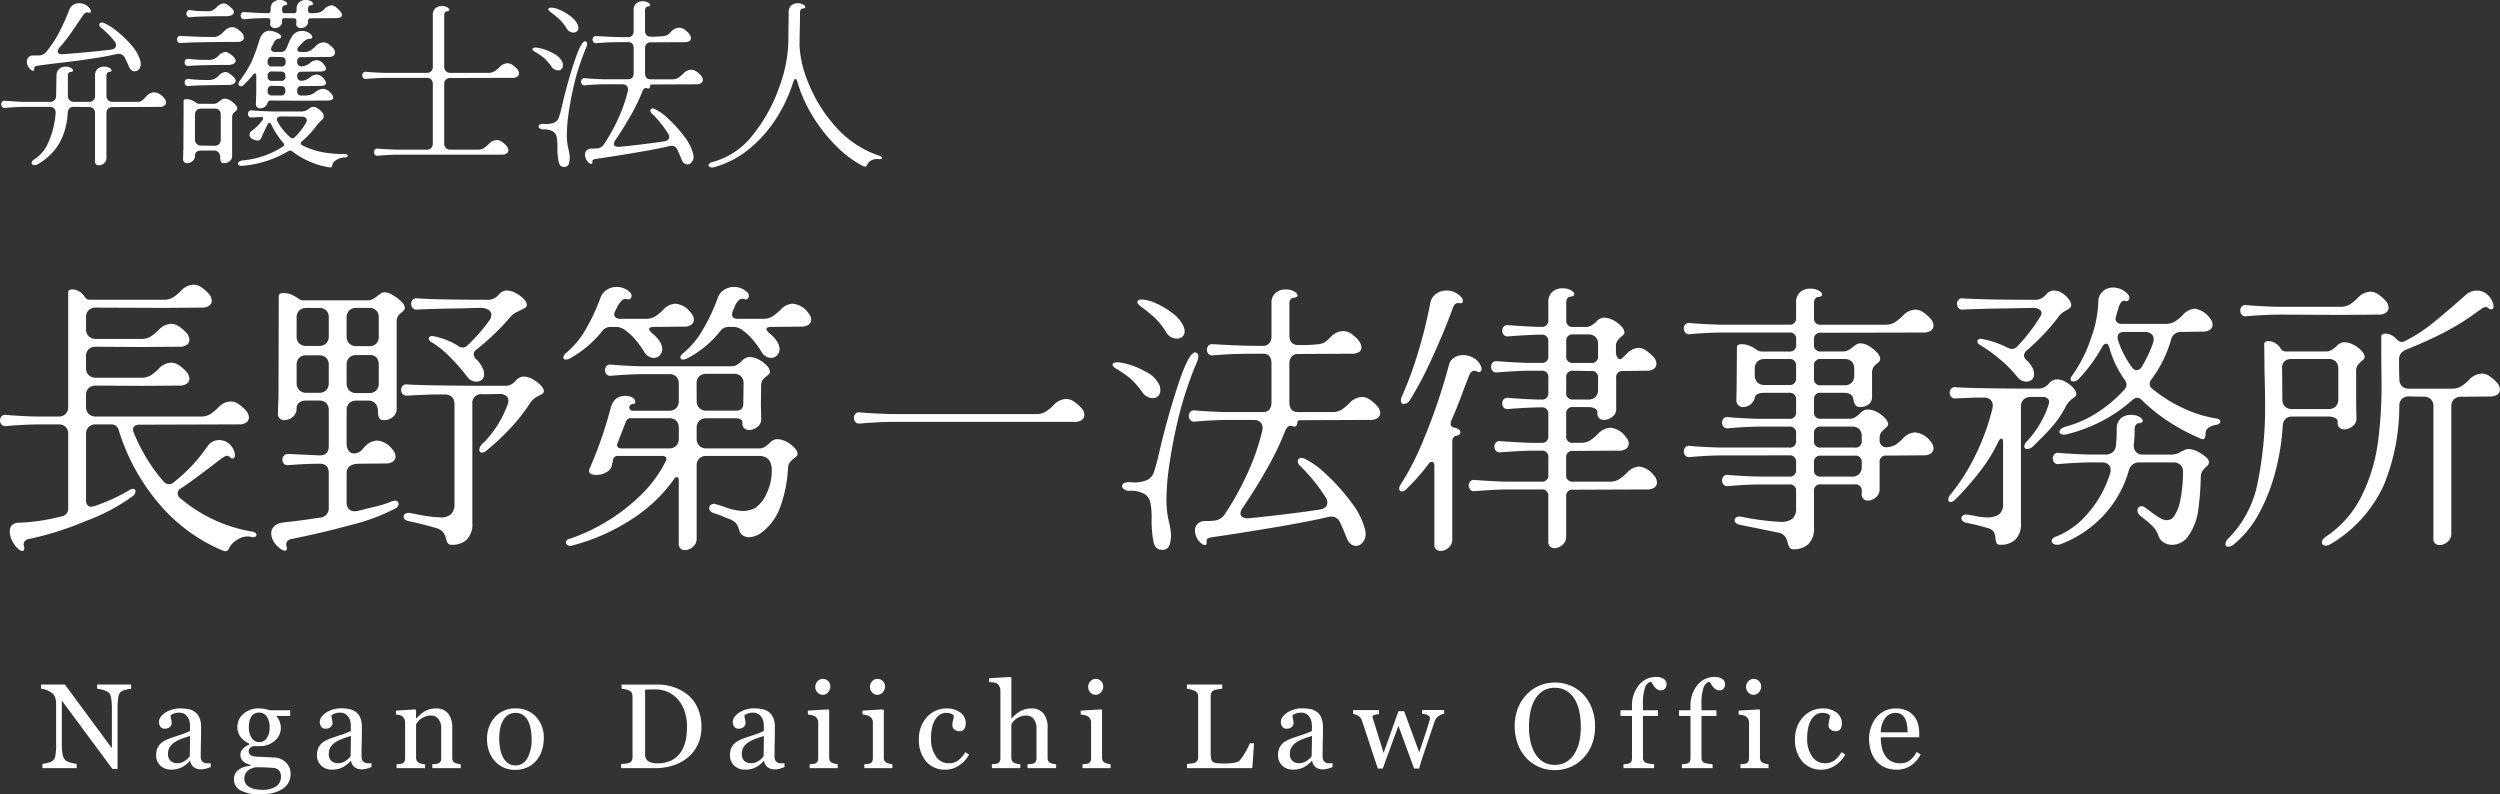
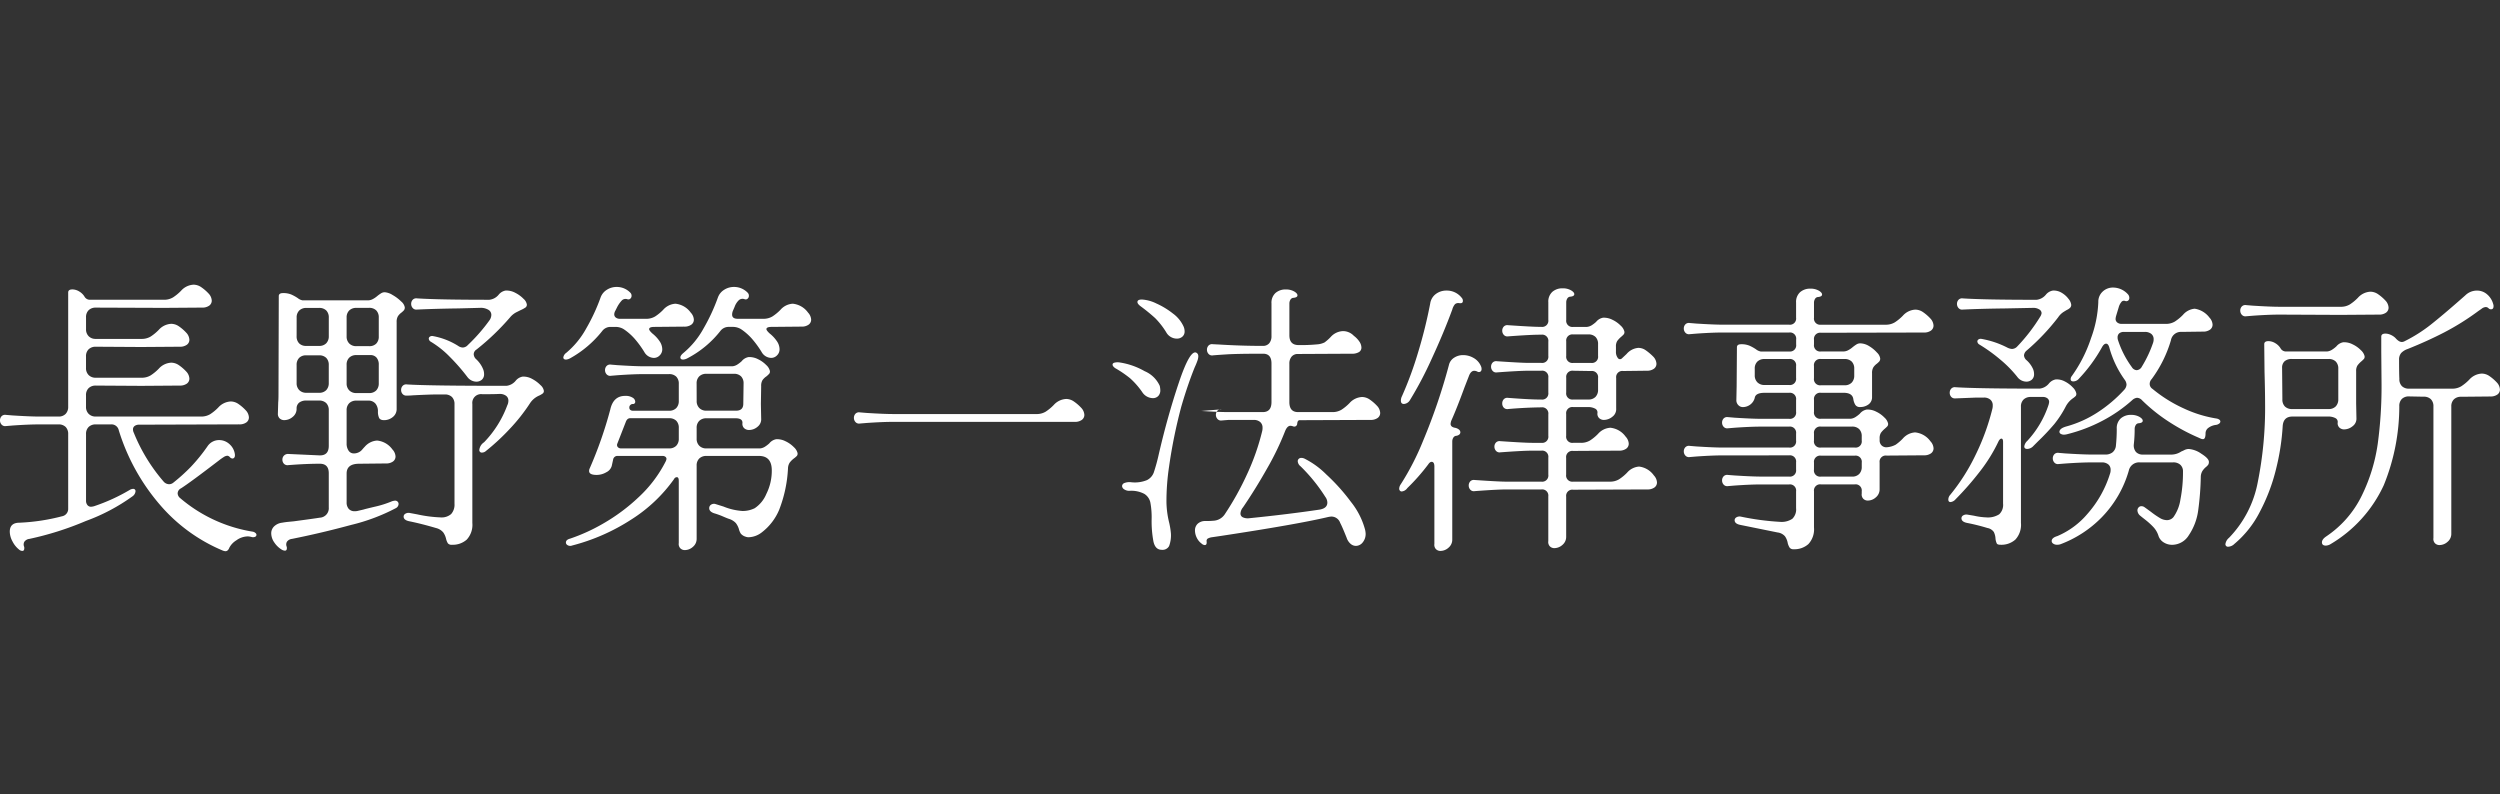
<svg xmlns="http://www.w3.org/2000/svg" width="393.8" height="125.115" viewBox="0 0 393.8 125.115">
  <rect x="0" y="0" width="393.8" height="125.115" fill="#333333" stroke="none" />
  <g id="グループ_217" data-name="グループ 217" transform="translate(-725.76 -8.004)">
-     <path id="パス_26" data-name="パス 26" d="M4.752,3.564A3.872,3.872,0,0,1,3.74,2.31,3.287,3.287,0,0,1,3.3.748Q3.3-.66,4.84-.66a31.674,31.674,0,0,0,6.688-1.012A1.176,1.176,0,0,0,12.5-2.9v-11.7a1.549,1.549,0,0,0-.4-1.144,1.549,1.549,0,0,0-1.144-.4H8.008q-1.76,0-4.268.176l-1.056.088A.74.74,0,0,1,2-16.126a.963.963,0,0,1-.242-.638A.94.94,0,0,1,2-17.424a.767.767,0,0,1,.682-.22l1.056.088q2.772.176,4.268.176h2.948A1.5,1.5,0,0,0,12.1-17.8a1.564,1.564,0,0,0,.4-1.122v-18q0-.484.66-.484a2.08,2.08,0,0,1,1.056.308,2.41,2.41,0,0,1,.836.792.978.978,0,0,0,.792.528h11.7a2.716,2.716,0,0,0,1.474-.374,7.377,7.377,0,0,0,1.254-1.034,2.824,2.824,0,0,1,1.98-.968A2.167,2.167,0,0,1,33.4-37.8a6.919,6.919,0,0,1,1.232,1.056,1.736,1.736,0,0,1,.484,1.1.96.96,0,0,1-.4.792,1.833,1.833,0,0,1-1.144.308l-6.028.044L16.852-34.54a1.564,1.564,0,0,0-1.122.4A1.5,1.5,0,0,0,15.312-33v1.848a1.516,1.516,0,0,0,.418,1.122,1.516,1.516,0,0,0,1.122.418h7.172a2.716,2.716,0,0,0,1.474-.374,7.377,7.377,0,0,0,1.254-1.034,2.824,2.824,0,0,1,1.98-.968,2.167,2.167,0,0,1,1.144.352,6.919,6.919,0,0,1,1.232,1.056,1.736,1.736,0,0,1,.484,1.1.96.96,0,0,1-.4.792,1.833,1.833,0,0,1-1.144.308l-6.028.044-7.172-.044a1.564,1.564,0,0,0-1.122.4,1.5,1.5,0,0,0-.418,1.144v1.8a1.516,1.516,0,0,0,.418,1.122,1.516,1.516,0,0,0,1.122.418h7.172A2.716,2.716,0,0,0,25.5-23.87,7.377,7.377,0,0,0,26.752-24.9a2.824,2.824,0,0,1,1.98-.968,2.167,2.167,0,0,1,1.144.352,6.919,6.919,0,0,1,1.232,1.056,1.736,1.736,0,0,1,.484,1.1.96.96,0,0,1-.4.792,1.833,1.833,0,0,1-1.144.308l-6.028.044-7.172-.044a1.564,1.564,0,0,0-1.122.4,1.5,1.5,0,0,0-.418,1.144v1.8A1.516,1.516,0,0,0,15.73-17.8a1.516,1.516,0,0,0,1.122.418H33.4a2.716,2.716,0,0,0,1.474-.374,7.377,7.377,0,0,0,1.254-1.034,2.824,2.824,0,0,1,1.98-.968,2.167,2.167,0,0,1,1.144.352,6.919,6.919,0,0,1,1.232,1.056,1.736,1.736,0,0,1,.484,1.1.96.96,0,0,1-.4.792,1.833,1.833,0,0,1-1.144.308L23.672-16.1a1.145,1.145,0,0,0-.7.2.649.649,0,0,0-.264.55,1.172,1.172,0,0,0,.132.528,27.417,27.417,0,0,0,4.708,7.7,1.178,1.178,0,0,0,.836.4,1.051,1.051,0,0,0,.7-.264,28.2,28.2,0,0,0,2.75-2.486,27.313,27.313,0,0,0,2.618-3.234,2.182,2.182,0,0,1,1.848-.968,2.378,2.378,0,0,1,1.606.638,2.559,2.559,0,0,1,.858,1.65v.132a.532.532,0,0,1-.11.352.355.355,0,0,1-.286.132.607.607,0,0,1-.4-.22.607.607,0,0,0-.4-.22A1.177,1.177,0,0,0,37-11a8.995,8.995,0,0,0-.748.528Q31.724-7,30.272-6.072a.907.907,0,0,0-.528.792,1.006,1.006,0,0,0,.4.748,23.307,23.307,0,0,0,11.4,5.28.869.869,0,0,1,.44.2.415.415,0,0,1,.176.286.352.352,0,0,1-.22.33.824.824,0,0,1-.572.022,2.473,2.473,0,0,0-.572-.088,3.112,3.112,0,0,0-1.8.616,3.009,3.009,0,0,0-1.1,1.144q-.22.572-.616.572a1.4,1.4,0,0,1-.4-.088,26.457,26.457,0,0,1-9.9-7.194,32.686,32.686,0,0,1-6.512-11.77,1.166,1.166,0,0,0-1.232-.924H16.852a1.564,1.564,0,0,0-1.122.4,1.5,1.5,0,0,0-.418,1.144V-4.136a1.064,1.064,0,0,0,.22.7.709.709,0,0,0,.572.264,2.426,2.426,0,0,0,.484-.088,29.193,29.193,0,0,0,5.588-2.552,1.114,1.114,0,0,1,.528-.176.35.35,0,0,1,.4.4,1.078,1.078,0,0,1-.44.748A30.293,30.293,0,0,1,15.268-.924,48.446,48.446,0,0,1,6.38,1.892a1.1,1.1,0,0,0-.792.462.887.887,0,0,0-.044.726.613.613,0,0,1,.044.264q0,.44-.308.44A.827.827,0,0,1,4.752,3.564Zm62.7-37.8a.74.74,0,0,1-.682-.242.963.963,0,0,1-.242-.638.94.94,0,0,1,.242-.66.767.767,0,0,1,.682-.22q3.388.22,11.4.22a2.2,2.2,0,0,0,1.452-.792,1.8,1.8,0,0,1,1.1-.66,2.915,2.915,0,0,1,1.518.352,4.859,4.859,0,0,1,1.3.946,1.517,1.517,0,0,1,.528.9.549.549,0,0,1-.2.462,4.484,4.484,0,0,1-.77.418l-.66.33A3.142,3.142,0,0,0,82.1-33a38.238,38.238,0,0,1-5.28,5.06.9.9,0,0,0-.44.748,1.141,1.141,0,0,0,.4.792,4.407,4.407,0,0,1,1.056,1.5,2.036,2.036,0,0,1,.176.836,1.107,1.107,0,0,1-.352.88,1.288,1.288,0,0,1-.88.308,1.8,1.8,0,0,1-1.408-.748A30.608,30.608,0,0,0,72.6-26.8a14.7,14.7,0,0,0-2.992-2.376.61.61,0,0,1-.308-.484.381.381,0,0,1,.176-.308.634.634,0,0,1,.484-.088,11.211,11.211,0,0,1,3.96,1.54,1.363,1.363,0,0,0,.748.264,1.141,1.141,0,0,0,.792-.4,27.06,27.06,0,0,0,3.388-3.872,1.527,1.527,0,0,0,.308-.88.921.921,0,0,0-.462-.792,2.327,2.327,0,0,0-1.3-.308l-3.388.088Q70.224-34.364,67.452-34.232ZM45.584-19.624q.044-.44.044-1.276l.044-15.444q0-.484.66-.484a3.279,3.279,0,0,1,1.3.22,6.664,6.664,0,0,1,1.034.572,1.728,1.728,0,0,0,.748.352h10.3a1.626,1.626,0,0,0,.77-.2,3.713,3.713,0,0,0,.682-.462,5.743,5.743,0,0,1,.572-.418,1.132,1.132,0,0,1,.616-.2,2.73,2.73,0,0,1,1.254.44,6.314,6.314,0,0,1,1.342,1.012,1.564,1.564,0,0,1,.572.924.7.7,0,0,1-.132.462,3.425,3.425,0,0,1-.4.374,2.238,2.238,0,0,0-.55.572,1.73,1.73,0,0,0-.2.924v13.64a1.588,1.588,0,0,1-.616,1.32,2.156,2.156,0,0,1-1.364.484q-.616,0-.792-.374a2.347,2.347,0,0,1-.176-.99,1.863,1.863,0,0,0-.4-1.254,1.424,1.424,0,0,0-1.144-.462H57.9a1.564,1.564,0,0,0-1.122.4,1.5,1.5,0,0,0-.418,1.144v5.192a1.953,1.953,0,0,0,.308,1.144.969.969,0,0,0,.836.44,1.658,1.658,0,0,0,.66-.132,1.581,1.581,0,0,0,.638-.462q.286-.33.418-.462A2.789,2.789,0,0,1,61.16-13.6a3.376,3.376,0,0,1,2.42,1.408,1.736,1.736,0,0,1,.484,1.1.96.96,0,0,1-.4.792,1.833,1.833,0,0,1-1.144.308l-4.18.044q-1.98,0-1.98,1.54v4.532a1.509,1.509,0,0,0,.33,1.034,1.2,1.2,0,0,0,.946.374,1.851,1.851,0,0,0,.44-.044L59-2.728q.264-.088,1.848-.462a15.686,15.686,0,0,0,2.684-.858,2.646,2.646,0,0,1,.44-.088.565.565,0,0,1,.418.154.509.509,0,0,1,.154.374.767.767,0,0,1-.44.66,30.3,30.3,0,0,1-7.04,2.64Q52.36.968,47.74,1.892a1.1,1.1,0,0,0-.792.462.887.887,0,0,0-.044.726.613.613,0,0,1,.044.264q0,.4-.308.4a1.114,1.114,0,0,1-.528-.176A3.772,3.772,0,0,1,44.946,2.42a2.55,2.55,0,0,1-.462-1.408,1.514,1.514,0,0,1,.44-1.078A2.17,2.17,0,0,1,46.2-.66q.484-.088.946-.132l.9-.088q3.3-.44,4.092-.572A1.488,1.488,0,0,0,53.548-3.08V-8.448q0-1.5-1.408-1.5-2.2,0-4.972.22a.767.767,0,0,1-.682-.22.94.94,0,0,1-.242-.66.883.883,0,0,1,.242-.616.879.879,0,0,1,.682-.264l4.84.22q1.54.088,1.54-1.5v-5.588a1.549,1.549,0,0,0-.4-1.144,1.549,1.549,0,0,0-1.144-.4h-1.98a1.744,1.744,0,0,0-1.144.33,1.162,1.162,0,0,0-.4.946,1.6,1.6,0,0,1-.616,1.3,2.043,2.043,0,0,1-1.32.506,1.029,1.029,0,0,1-.726-.264.967.967,0,0,1-.286-.748Zm2.9-10.428a1.549,1.549,0,0,0,.4,1.144,1.487,1.487,0,0,0,1.1.4h2.024a1.5,1.5,0,0,0,1.144-.418,1.564,1.564,0,0,0,.4-1.122v-2.9a1.549,1.549,0,0,0-.4-1.144,1.549,1.549,0,0,0-1.144-.4h-1.98a1.564,1.564,0,0,0-1.122.4,1.5,1.5,0,0,0-.418,1.144ZM57.9-34.5a1.564,1.564,0,0,0-1.122.4,1.5,1.5,0,0,0-.418,1.144v2.948a1.516,1.516,0,0,0,.418,1.122,1.516,1.516,0,0,0,1.122.418h2.024a1.487,1.487,0,0,0,1.1-.4,1.549,1.549,0,0,0,.4-1.144v-2.948a1.549,1.549,0,0,0-.4-1.144,1.549,1.549,0,0,0-1.144-.4Zm-1.54,11.88a1.516,1.516,0,0,0,.418,1.122,1.516,1.516,0,0,0,1.122.418h1.98a1.5,1.5,0,0,0,1.144-.418,1.564,1.564,0,0,0,.4-1.122v-2.9a1.669,1.669,0,0,0-.352-1.144,1.229,1.229,0,0,0-.968-.4H57.9a1.564,1.564,0,0,0-1.122.4,1.5,1.5,0,0,0-.418,1.144Zm-7.876-.044a1.516,1.516,0,0,0,.418,1.122,1.516,1.516,0,0,0,1.122.418h1.98a1.5,1.5,0,0,0,1.144-.418,1.564,1.564,0,0,0,.4-1.122v-2.816a1.549,1.549,0,0,0-.4-1.144,1.549,1.549,0,0,0-1.144-.4H49.984a1.487,1.487,0,0,0-1.1.4,1.549,1.549,0,0,0-.4,1.144ZM65.78-20.68a.758.758,0,0,1-.616-.264.933.933,0,0,1-.22-.616.94.94,0,0,1,.242-.66.767.767,0,0,1,.682-.22q3.388.22,15.664.22a2.2,2.2,0,0,0,1.452-.792,1.8,1.8,0,0,1,1.1-.66A2.807,2.807,0,0,1,85.6-23.3a5.258,5.258,0,0,1,1.3.968,1.517,1.517,0,0,1,.528.9.493.493,0,0,1-.154.4,3.26,3.26,0,0,1-.594.352,3.23,3.23,0,0,0-1.452,1.232,28.347,28.347,0,0,1-3.124,3.96,34.98,34.98,0,0,1-3.784,3.52.951.951,0,0,1-.616.264.389.389,0,0,1-.44-.44,1.658,1.658,0,0,1,.748-1.188,16.648,16.648,0,0,0,3.652-5.808,1.65,1.65,0,0,0,.176-.748.919.919,0,0,0-.374-.77,1.666,1.666,0,0,0-1.034-.286q-.792.044-2.684.044a1.381,1.381,0,0,0-1.584,1.54V-.616A3.418,3.418,0,0,1,75.284,2a3.3,3.3,0,0,1-2.332.814.741.741,0,0,1-.638-.22,2.368,2.368,0,0,1-.286-.7A2.87,2.87,0,0,0,71.588.88a2.132,2.132,0,0,0-1.144-.7Q68.2-.484,66.264-.88q-.924-.176-.924-.748a.517.517,0,0,1,.264-.44.964.964,0,0,1,.66-.132l1.188.22a20.469,20.469,0,0,0,3.7.484,2.286,2.286,0,0,0,1.672-.528,2.218,2.218,0,0,0,.528-1.628V-19.316a1.549,1.549,0,0,0-.4-1.144,1.549,1.549,0,0,0-1.144-.4h-1.32q-1.012,0-3.652.132Q66.352-20.68,65.78-20.68Zm25.168-6.732a13.369,13.369,0,0,0,3.168-3.872,29.562,29.562,0,0,0,2.244-4.84,2.364,2.364,0,0,1,.968-1.21,2.824,2.824,0,0,1,1.584-.462,2.955,2.955,0,0,1,2.156.924.654.654,0,0,1,.176.484.564.564,0,0,1-.2.44.441.441,0,0,1-.462.088.853.853,0,0,0-.836.154A4.837,4.837,0,0,0,99-34.672l-.308.616a1.166,1.166,0,0,0-.176.572.625.625,0,0,0,.242.506,1.05,1.05,0,0,0,.682.2h4.048a2.716,2.716,0,0,0,1.474-.374,7.377,7.377,0,0,0,1.254-1.034,2.789,2.789,0,0,1,1.936-.968,3.377,3.377,0,0,1,2.42,1.408,1.736,1.736,0,0,1,.484,1.1.96.96,0,0,1-.4.792,1.833,1.833,0,0,1-1.144.308l-4.664.044q-.836,0-.836.352,0,.22.528.7a5.369,5.369,0,0,1,1.122,1.21,2.284,2.284,0,0,1,.418,1.254,1.317,1.317,0,0,1-.4.968,1.266,1.266,0,0,1-.924.4,1.779,1.779,0,0,1-1.5-.924,15.224,15.224,0,0,0-1.562-2.134,8.923,8.923,0,0,0-1.694-1.474,2.467,2.467,0,0,0-1.32-.352h-.748a1.625,1.625,0,0,0-1.32.66,16.919,16.919,0,0,1-5.016,4.268,1.688,1.688,0,0,1-.66.22q-.44,0-.44-.352A1.063,1.063,0,0,1,90.948-27.412Zm18.48,0a13.369,13.369,0,0,0,3.168-3.872,29.562,29.562,0,0,0,2.244-4.84,2.364,2.364,0,0,1,.968-1.21,2.824,2.824,0,0,1,1.584-.462,2.955,2.955,0,0,1,2.156.924.654.654,0,0,1,.176.484.564.564,0,0,1-.2.44.441.441,0,0,1-.462.088.89.89,0,0,0-.9.132,2.677,2.677,0,0,0-.682,1.056l-.264.616a1.553,1.553,0,0,0-.132.616q0,.66.88.66h4a2.716,2.716,0,0,0,1.474-.374,7.377,7.377,0,0,0,1.254-1.034,2.789,2.789,0,0,1,1.936-.968,3.377,3.377,0,0,1,2.42,1.408,1.736,1.736,0,0,1,.484,1.1.96.96,0,0,1-.4.792,1.833,1.833,0,0,1-1.144.308l-4.664.044q-.836,0-.836.352,0,.22.528.7a5.369,5.369,0,0,1,1.122,1.21,2.284,2.284,0,0,1,.418,1.254,1.317,1.317,0,0,1-.4.968,1.266,1.266,0,0,1-.924.4,1.779,1.779,0,0,1-1.5-.924,15.224,15.224,0,0,0-1.562-2.134,8.923,8.923,0,0,0-1.694-1.474,2.467,2.467,0,0,0-1.32-.352h-.616a1.625,1.625,0,0,0-1.32.66,15.99,15.99,0,0,1-5.148,4.268,1.7,1.7,0,0,1-.7.22q-.44,0-.44-.352Q108.944-27.016,109.428-27.412ZM91.564,1.848A28.572,28.572,0,0,0,96.778-.528a29.351,29.351,0,0,0,5.588-4.158,20.028,20.028,0,0,0,4.29-5.7,1.839,1.839,0,0,0,.088-.308.418.418,0,0,0-.176-.352.713.713,0,0,0-.44-.132h-7.04a.686.686,0,0,0-.748.572l-.22,1.012a1.614,1.614,0,0,1-.858.99,3,3,0,0,1-1.518.418q-1.188,0-1.188-.616a.873.873,0,0,1,.088-.4A64.149,64.149,0,0,0,97.9-18.524q.484-2.112,2.332-2.112a2.028,2.028,0,0,1,1.188.286.775.775,0,0,1,.4.594.35.35,0,0,1-.4.4.467.467,0,0,0-.308.11.679.679,0,0,0-.176.2.613.613,0,0,0-.044.264.44.44,0,0,0,.154.352.621.621,0,0,0,.418.132h5.676a1.5,1.5,0,0,0,1.144-.418,1.564,1.564,0,0,0,.4-1.122v-2.684a1.549,1.549,0,0,0-.4-1.144,1.549,1.549,0,0,0-1.144-.4h-3.828q-1.76,0-4.268.176l-1.056.088a.74.74,0,0,1-.682-.242.963.963,0,0,1-.242-.638.94.94,0,0,1,.242-.66.767.767,0,0,1,.682-.22l1.056.088q2.772.176,4.268.176h13.816a1.774,1.774,0,0,0,.726-.242,4.982,4.982,0,0,0,.726-.55,1.8,1.8,0,0,1,1.1-.66,2.941,2.941,0,0,1,1.474.33,4.505,4.505,0,0,1,1.3.924,1.85,1.85,0,0,1,.572.9.566.566,0,0,1-.088.462,4.322,4.322,0,0,1-.44.418,2.338,2.338,0,0,0-.638.616,1.731,1.731,0,0,0-.2.924l-.044,2.816.044,2.288a1.488,1.488,0,0,1-.572,1.3,2.043,2.043,0,0,1-1.32.506,1.118,1.118,0,0,1-.792-.286.941.941,0,0,1-.264-.814v-.044q0-.7-1.1-.7h-4.576a1.564,1.564,0,0,0-1.122.4,1.5,1.5,0,0,0-.418,1.144V-13.9a1.516,1.516,0,0,0,.418,1.122,1.516,1.516,0,0,0,1.122.418h8.448a1.775,1.775,0,0,0,.726-.242,4.983,4.983,0,0,0,.726-.55,1.8,1.8,0,0,1,1.1-.66,2.941,2.941,0,0,1,1.474.33,4.505,4.505,0,0,1,1.3.924,1.85,1.85,0,0,1,.572.9.566.566,0,0,1-.088.462,3.269,3.269,0,0,1-.484.418,3.481,3.481,0,0,0-.66.66,1.737,1.737,0,0,0-.264.88A20.745,20.745,0,0,1,124.5-2.706,8.676,8.676,0,0,1,121.792.836a3.555,3.555,0,0,1-2.024.792,1.363,1.363,0,0,1-.572-.088,1.561,1.561,0,0,1-.748-.484,2.61,2.61,0,0,1-.308-.748,3.07,3.07,0,0,0-.462-.9,2.5,2.5,0,0,0-1.122-.682q-.264-.088-.924-.374a12.19,12.19,0,0,0-1.408-.506q-.748-.264-.748-.792a.632.632,0,0,1,.286-.55.832.832,0,0,1,.682-.11l1.276.4a9.562,9.562,0,0,0,2.992.7,4.268,4.268,0,0,0,1.936-.44,5.011,5.011,0,0,0,1.826-2.244,8.15,8.15,0,0,0,.858-3.7q0-2.288-2.024-2.288h-8.272a1.564,1.564,0,0,0-1.122.4,1.5,1.5,0,0,0-.418,1.144V1.848a1.628,1.628,0,0,1-.594,1.3,1.909,1.909,0,0,1-1.254.506.984.984,0,0,1-.726-.286.978.978,0,0,1-.242-.814V-7.26q0-.572-.308-.572a.51.51,0,0,0-.44.308,23.955,23.955,0,0,1-6.688,6.336,31.71,31.71,0,0,1-9.416,4.136.49.49,0,0,1-.22.044.8.8,0,0,1-.506-.154.46.46,0,0,1-.2-.374Q90.9,2.024,91.564,1.848ZM111.5-19.844a1.516,1.516,0,0,0,.418,1.122,1.516,1.516,0,0,0,1.122.418H117.7q1.144,0,1.144-1.1l.044-3.168a1.549,1.549,0,0,0-.4-1.144,1.549,1.549,0,0,0-1.144-.4h-4.312a1.564,1.564,0,0,0-1.122.4,1.5,1.5,0,0,0-.418,1.144ZM99-13.112a.49.49,0,0,0-.044.22.479.479,0,0,0,.176.374.644.644,0,0,0,.44.154h7.568a1.5,1.5,0,0,0,1.144-.418,1.564,1.564,0,0,0,.4-1.122v-1.672a1.549,1.549,0,0,0-.4-1.144,1.549,1.549,0,0,0-1.144-.4h-6.116q-.484,0-.7.616Zm43.516-3.432q-1.76,0-4.268.176l-1.056.088a.74.74,0,0,1-.682-.242.963.963,0,0,1-.242-.638.94.94,0,0,1,.242-.66.767.767,0,0,1,.682-.22l1.056.088q2.772.176,4.268.176H165a2.716,2.716,0,0,0,1.474-.374,7.377,7.377,0,0,0,1.254-1.034,2.824,2.824,0,0,1,1.98-.968,2.167,2.167,0,0,1,1.144.352,6.919,6.919,0,0,1,1.232,1.056,1.736,1.736,0,0,1,.484,1.1.96.96,0,0,1-.4.792,1.832,1.832,0,0,1-1.144.308ZM191.048,2.64a2.516,2.516,0,0,1-.792-.968,2.622,2.622,0,0,1-.264-1.1,1.42,1.42,0,0,1,.44-1.078,1.717,1.717,0,0,1,1.232-.418q.748,0,1.188-.044a2.283,2.283,0,0,0,1.8-.968,45.4,45.4,0,0,0,3.564-6.4,36.516,36.516,0,0,0,2.376-6.8,2.089,2.089,0,0,0,.044-.484,1.141,1.141,0,0,0-.374-.9,1.509,1.509,0,0,0-1.034-.33h-3.96q-1.76,0-4.268.176l-1.056.088a.74.74,0,0,1-.682-.242.963.963,0,0,1-.242-.638.94.94,0,0,1,.242-.66.767.767,0,0,1,.682-.22L191-18.26q2.772.176,4.268.176h5.412q1.364,0,1.364-1.584V-25.74q0-1.54-1.32-1.54-4.092,0-5.808.11t-2.112.154a.74.74,0,0,1-.682-.242.963.963,0,0,1-.242-.638.94.94,0,0,1,.242-.66.767.767,0,0,1,.682-.22l.924.044q3.52.22,6.952.22a1.249,1.249,0,0,0,1.012-.418,1.685,1.685,0,0,0,.352-1.122V-35.2a2.06,2.06,0,0,1,.638-1.65,2.372,2.372,0,0,1,1.606-.55,2.586,2.586,0,0,1,1.32.308q.528.308.528.616,0,.352-.7.4a.586.586,0,0,0-.418.308,1.115,1.115,0,0,0-.154.572v5.016q0,1.54,1.452,1.54a26.521,26.521,0,0,0,2.9-.11,3.169,3.169,0,0,0,1.188-.308,7.106,7.106,0,0,0,.968-.858,2.735,2.735,0,0,1,1.936-.924,2.36,2.36,0,0,1,1.716.748,3.69,3.69,0,0,1,.88.924,1.731,1.731,0,0,1,.308.924.821.821,0,0,1-.374.7,2.045,2.045,0,0,1-1.166.264l-8.448.044a1.249,1.249,0,0,0-1.012.418,1.685,1.685,0,0,0-.352,1.122v6.028q0,1.584,1.364,1.584H211.6a2.716,2.716,0,0,0,1.474-.374,7.377,7.377,0,0,0,1.254-1.034,2.824,2.824,0,0,1,1.98-.968,2.167,2.167,0,0,1,1.144.352,6.918,6.918,0,0,1,1.232,1.056,1.736,1.736,0,0,1,.484,1.1.96.96,0,0,1-.4.792,1.833,1.833,0,0,1-1.144.308l-11.044.044a.438.438,0,0,0-.352.11,1.02,1.02,0,0,0-.132.462.512.512,0,0,1-.22.374.5.5,0,0,1-.44.022,1.4,1.4,0,0,0-.4-.088q-.528,0-.88.924a43.165,43.165,0,0,1-2.794,5.786Q199.54-5.984,197.56-3.08a1.664,1.664,0,0,0-.4.968.641.641,0,0,0,.352.594,1.84,1.84,0,0,0,1.012.154q6.116-.616,11.132-1.364,1.188-.22,1.188-1.1a1.527,1.527,0,0,0-.308-.88,26.515,26.515,0,0,0-3.916-4.84,1.1,1.1,0,0,1-.44-.792.509.509,0,0,1,.154-.374.565.565,0,0,1,.418-.154,1.172,1.172,0,0,1,.528.132,13.212,13.212,0,0,1,3.388,2.464,30.69,30.69,0,0,1,3.894,4.334A11.972,11.972,0,0,1,216.788.44a3.708,3.708,0,0,1,.088.616,2.081,2.081,0,0,1-.462,1.386,1.375,1.375,0,0,1-1.078.55,1.288,1.288,0,0,1-.836-.33,2.129,2.129,0,0,1-.616-.946q-.7-1.76-1.012-2.332a1.469,1.469,0,0,0-1.408-1.012,3.863,3.863,0,0,0-.572.088q-4.84,1.144-16.72,2.948l-1.5.22a1.933,1.933,0,0,0-.682.22.464.464,0,0,0-.154.484v.132q0,.4-.308.4A.788.788,0,0,1,191.048,2.64ZM181.368-34.8q-.44-.352-.44-.616,0-.4.7-.4a5.917,5.917,0,0,1,2.266.616,12.338,12.338,0,0,1,2.618,1.584,5.218,5.218,0,0,1,1.672,2.024,1.936,1.936,0,0,1,.176.792,1.054,1.054,0,0,1-.352.836,1.288,1.288,0,0,1-.88.308,1.885,1.885,0,0,1-.946-.264,1.876,1.876,0,0,1-.726-.748,12.329,12.329,0,0,0-1.738-2.222A29.016,29.016,0,0,0,181.368-34.8Zm-2.86,28.38a.537.537,0,0,1,.352-.484,2.146,2.146,0,0,1,1.056-.132,5.079,5.079,0,0,0,2.508-.33A2.18,2.18,0,0,0,183.5-8.558a28.142,28.142,0,0,0,.77-2.794q1.364-5.94,3.168-11.33t2.816-4.73a.586.586,0,0,1,.22.264.975.975,0,0,1,.044.308,2.269,2.269,0,0,1-.154.7q-.154.44-.418,1.012-1.1,2.728-2.09,6.116A80.4,80.4,0,0,0,185.9-9.416a37.053,37.053,0,0,0-.4,5.5,14.421,14.421,0,0,0,.44,3.3,11.931,11.931,0,0,1,.264,1.672,4.853,4.853,0,0,1-.286,1.958,1.163,1.163,0,0,1-1.166.594q-1.012,0-1.3-1.3a17.233,17.233,0,0,1-.286-3.542,12.7,12.7,0,0,0-.2-2.6,2.118,2.118,0,0,0-.946-1.364,4.389,4.389,0,0,0-2.332-.484,1.416,1.416,0,0,1-.858-.242A.659.659,0,0,1,178.508-6.424Zm-1.056-18.568q-.44-.308-.44-.572,0-.22.286-.308a2.065,2.065,0,0,1,.77-.044,11.355,11.355,0,0,1,4,1.386,4.551,4.551,0,0,1,2.376,2.31,3.706,3.706,0,0,1,.088.66,1.28,1.28,0,0,1-.33.946,1.161,1.161,0,0,1-.858.33,2.038,2.038,0,0,1-1.672-.968,12.394,12.394,0,0,0-1.892-2.156A17.439,17.439,0,0,0,177.452-24.992Zm56.584,19.36a.74.74,0,0,1-.682-.242.963.963,0,0,1-.242-.638.94.94,0,0,1,.242-.66.767.767,0,0,1,.682-.22q3.828.264,5.06.264h5.456a.972.972,0,0,0,1.1-1.1v-2.684a.972.972,0,0,0-1.1-1.1h-1.408q-1.5,0-5.06.264a.74.74,0,0,1-.682-.242.963.963,0,0,1-.242-.638.94.94,0,0,1,.242-.66.767.767,0,0,1,.682-.22q3.828.264,5.06.264h1.408a.972.972,0,0,0,1.1-1.1v-3.388a.972.972,0,0,0-1.1-1.1h-.176q-2.6.044-5.06.264a.767.767,0,0,1-.682-.22.94.94,0,0,1-.242-.66.94.94,0,0,1,.242-.66.767.767,0,0,1,.682-.22q3.432.264,5.06.264h.176a.972.972,0,0,0,1.1-1.1V-23.5a.972.972,0,0,0-1.1-1.1h-1.936q-1.5,0-5.06.264a.74.74,0,0,1-.682-.242.963.963,0,0,1-.242-.638.94.94,0,0,1,.242-.66.767.767,0,0,1,.682-.22q3.828.264,5.06.264h1.936a.972.972,0,0,0,1.1-1.1v-2.244a.972.972,0,0,0-1.1-1.1h-.176q-1.5,0-5.06.264a.74.74,0,0,1-.682-.242.963.963,0,0,1-.242-.638.94.94,0,0,1,.242-.66.767.767,0,0,1,.682-.22q3.828.264,5.06.264h.176a.972.972,0,0,0,1.1-1.1v-2.772a2.06,2.06,0,0,1,.638-1.65,2.372,2.372,0,0,1,1.606-.55,2.586,2.586,0,0,1,1.32.308q.528.308.528.616,0,.352-.7.4a.586.586,0,0,0-.418.308,1.116,1.116,0,0,0-.154.572V-32.6a.972.972,0,0,0,1.1,1.1h2.156a1.774,1.774,0,0,0,.726-.242,4.981,4.981,0,0,0,.726-.55,1.8,1.8,0,0,1,1.1-.66,2.941,2.941,0,0,1,1.474.33,4.505,4.505,0,0,1,1.3.924,1.85,1.85,0,0,1,.572.9.566.566,0,0,1-.088.462,4.324,4.324,0,0,1-.44.418,3.772,3.772,0,0,0-.594.638,1.612,1.612,0,0,0-.2.9v.748a1.57,1.57,0,0,0,.286,1.012.412.412,0,0,0,.638.088l.748-.7a2.727,2.727,0,0,1,1.848-.968,2.039,2.039,0,0,1,1.166.374A8.634,8.634,0,0,1,262.2-26.8a1.736,1.736,0,0,1,.484,1.1.96.96,0,0,1-.4.792,1.833,1.833,0,0,1-1.144.308l-3.7.044a.972.972,0,0,0-1.1,1.1v4.8a1.471,1.471,0,0,1-.594,1.3,2.129,2.129,0,0,1-1.342.506,1.059,1.059,0,0,1-.748-.286.941.941,0,0,1-.264-.814.667.667,0,0,0-.374-.682,2.341,2.341,0,0,0-1.166-.242h-2.288a.972.972,0,0,0-1.1,1.1v3.432a.972.972,0,0,0,1.1,1.1h1.188a2.716,2.716,0,0,0,1.474-.374,7.377,7.377,0,0,0,1.254-1.034,2.789,2.789,0,0,1,1.936-.968,3.376,3.376,0,0,1,2.42,1.408,1.736,1.736,0,0,1,.484,1.1.96.96,0,0,1-.4.792,1.833,1.833,0,0,1-1.144.308l-7.216.044a.972.972,0,0,0-1.1,1.1v2.64a.972.972,0,0,0,1.1,1.1h5.764a2.716,2.716,0,0,0,1.474-.374,7.377,7.377,0,0,0,1.254-1.034,2.757,2.757,0,0,1,1.892-.968A3.334,3.334,0,0,1,262.284-8.1a1.736,1.736,0,0,1,.484,1.1.96.96,0,0,1-.4.792,1.833,1.833,0,0,1-1.144.308l-11.66.044a.972.972,0,0,0-1.1,1.1V1.54a1.628,1.628,0,0,1-.594,1.3,1.909,1.909,0,0,1-1.254.506.984.984,0,0,1-.726-.286.978.978,0,0,1-.242-.814V-4.8a.972.972,0,0,0-1.1-1.1H239.1Q237.6-5.9,234.036-5.632ZM222.6-20.592a57.043,57.043,0,0,0,2.6-7.106,74.158,74.158,0,0,0,1.848-7.5,2.271,2.271,0,0,1,.9-1.5,2.735,2.735,0,0,1,1.65-.528,2.962,2.962,0,0,1,2.376,1.1.72.72,0,0,1,.22.528q0,.44-.572.352a.83.83,0,0,0-.66.154,2.134,2.134,0,0,0-.44.858q-1.364,3.7-3.234,7.744a58.528,58.528,0,0,1-3.454,6.556,1.207,1.207,0,0,1-.924.572q-.484,0-.484-.528A1.562,1.562,0,0,1,222.6-20.592Zm26.972-9.724a.972.972,0,0,0-1.1,1.1v2.288a.972.972,0,0,0,1.1,1.1h2.816a.972.972,0,0,0,1.1-1.1v-1.848a1.549,1.549,0,0,0-.4-1.144,1.549,1.549,0,0,0-1.144-.4ZM222.42-6.732a41.165,41.165,0,0,0,3.52-6.864,92.452,92.452,0,0,0,4.048-11.88,1.852,1.852,0,0,1,.814-1.166,2.553,2.553,0,0,1,1.43-.418,3.268,3.268,0,0,1,1.672.462,2.665,2.665,0,0,1,1.144,1.3.98.98,0,0,1,.088.44.463.463,0,0,1-.176.4.47.47,0,0,1-.484,0,1.1,1.1,0,0,0-.484-.132q-.528,0-.836.792l-.7,1.8q-1.188,3.256-2.112,5.324a2.645,2.645,0,0,0-.088.44q0,.484.66.616a1.381,1.381,0,0,1,.66.286.566.566,0,0,1,.22.418.479.479,0,0,1-.176.374.974.974,0,0,1-.528.2.586.586,0,0,0-.418.308,1.116,1.116,0,0,0-.154.572V1.98a1.628,1.628,0,0,1-.594,1.3,1.909,1.909,0,0,1-1.254.506.984.984,0,0,1-.726-.286.979.979,0,0,1-.242-.814V-9.5q0-.748-.44-.748-.264,0-.528.4a31.614,31.614,0,0,1-3.3,3.74,1.2,1.2,0,0,1-.88.528.355.355,0,0,1-.286-.132.467.467,0,0,1-.11-.308A1.317,1.317,0,0,1,222.42-6.732Zm26.048-14.432a.972.972,0,0,0,1.1,1.1h2.376a1.5,1.5,0,0,0,1.144-.418,1.564,1.564,0,0,0,.4-1.122v-1.848a.972.972,0,0,0-1.1-1.1l-2.816-.044a.972.972,0,0,0-1.1,1.1Zm24.772,9.9q-1.76,0-4.268.176L267.916-11a.74.74,0,0,1-.682-.242.963.963,0,0,1-.242-.638.94.94,0,0,1,.242-.66.767.767,0,0,1,.682-.22l1.056.088q2.772.176,4.268.176h10.34a.972.972,0,0,0,1.1-1.1v-1.1a.972.972,0,0,0-1.1-1.1h-4.312q-1.76,0-4.268.176l-1.056.088a.74.74,0,0,1-.682-.242.963.963,0,0,1-.242-.638.94.94,0,0,1,.242-.66.767.767,0,0,1,.682-.22L275-17.2q2.772.176,4.268.176h4.312a.972.972,0,0,0,1.1-1.1V-20.02a.972.972,0,0,0-1.1-1.1h-3.872q-1.408,0-1.54.792a1.888,1.888,0,0,1-.7,1.056,1.93,1.93,0,0,1-1.188.4.969.969,0,0,1-.7-.308,1.072,1.072,0,0,1-.308-.792l.044-2.156.044-6.16q0-.484.66-.484a3.279,3.279,0,0,1,1.3.22,6.662,6.662,0,0,1,1.034.572,1.728,1.728,0,0,0,.748.352h4.488a.972.972,0,0,0,1.1-1.1v-.792a.972.972,0,0,0-1.1-1.1H273.24q-1.76,0-4.268.176l-1.056.088a.74.74,0,0,1-.682-.242.963.963,0,0,1-.242-.638.94.94,0,0,1,.242-.66.767.767,0,0,1,.682-.22l1.056.088q2.772.176,4.268.176h10.34a.972.972,0,0,0,1.1-1.1v-2.376a2.06,2.06,0,0,1,.638-1.65,2.372,2.372,0,0,1,1.606-.55,2.585,2.585,0,0,1,1.32.308q.528.308.528.616,0,.352-.7.4a.586.586,0,0,0-.418.308,1.116,1.116,0,0,0-.154.572v2.376a.972.972,0,0,0,1.1,1.1H298.76a2.716,2.716,0,0,0,1.474-.374,7.378,7.378,0,0,0,1.254-1.034,2.824,2.824,0,0,1,1.98-.968,2.167,2.167,0,0,1,1.144.352,6.918,6.918,0,0,1,1.232,1.056,1.736,1.736,0,0,1,.484,1.1.96.96,0,0,1-.4.792,1.833,1.833,0,0,1-1.144.308L288.6-30.58a.972.972,0,0,0-1.1,1.1v.748a.972.972,0,0,0,1.1,1.1h3.52a1.626,1.626,0,0,0,.77-.2,3.711,3.711,0,0,0,.682-.462,5.741,5.741,0,0,1,.572-.418,1.132,1.132,0,0,1,.616-.2,2.748,2.748,0,0,1,1.43.44,5.287,5.287,0,0,1,1.232,1.012,1.617,1.617,0,0,1,.506.924.7.7,0,0,1-.132.462,3.424,3.424,0,0,1-.4.374,2.238,2.238,0,0,0-.55.572,1.731,1.731,0,0,0-.2.924v3.74a1.381,1.381,0,0,1-.55,1.166,2.153,2.153,0,0,1-1.342.418.812.812,0,0,1-.748-.352,2.391,2.391,0,0,1-.308-.88q-.132-1.012-1.54-1.012H288.6a.972.972,0,0,0-1.1,1.1v1.892a.972.972,0,0,0,1.1,1.1h4.664a1.774,1.774,0,0,0,.726-.242,4.983,4.983,0,0,0,.726-.55,1.8,1.8,0,0,1,1.1-.66,2.941,2.941,0,0,1,1.474.33,4.5,4.5,0,0,1,1.3.924,1.85,1.85,0,0,1,.572.9.566.566,0,0,1-.088.462,4.318,4.318,0,0,1-.44.418,3.772,3.772,0,0,0-.594.638,1.612,1.612,0,0,0-.2.9v.264a1.088,1.088,0,0,0,.33.836,1.068,1.068,0,0,0,.858.264,3.571,3.571,0,0,0,1.342-.4,7.306,7.306,0,0,0,1.122-.968,2.789,2.789,0,0,1,1.936-.968,3.376,3.376,0,0,1,2.42,1.408,1.736,1.736,0,0,1,.484,1.1.96.96,0,0,1-.4.792,1.833,1.833,0,0,1-1.144.308l-5.852.044a.972.972,0,0,0-1.1,1.1v4.18a1.628,1.628,0,0,1-.594,1.3,1.909,1.909,0,0,1-1.254.506.984.984,0,0,1-.726-.286.979.979,0,0,1-.242-.814v-.352a.972.972,0,0,0-1.1-1.1H288.6a.972.972,0,0,0-1.1,1.1V.088a3.418,3.418,0,0,1-.88,2.618,3.3,3.3,0,0,1-2.332.814.712.712,0,0,1-.616-.242,2.282,2.282,0,0,1-.308-.726,2.684,2.684,0,0,0-.44-1.078A1.838,1.838,0,0,0,281.776.88L275.924-.308Q275-.484,275-1.056a.517.517,0,0,1,.264-.44.964.964,0,0,1,.66-.132,41.4,41.4,0,0,0,6.248.836,3.029,3.029,0,0,0,1.914-.484,2.048,2.048,0,0,0,.594-1.672v-2.64a.972.972,0,0,0-1.1-1.1h-4.312q-1.76,0-4.268.176l-1.056.088a.74.74,0,0,1-.682-.242.963.963,0,0,1-.242-.638.94.94,0,0,1,.242-.66.767.767,0,0,1,.682-.22L275-8.1q2.772.176,4.268.176h4.312a.972.972,0,0,0,1.1-1.1v-1.144a.972.972,0,0,0-1.1-1.1Zm4.928-12.628a1.516,1.516,0,0,0,.418,1.122,1.516,1.516,0,0,0,1.122.418h3.872a.972.972,0,0,0,1.1-1.1v-1.892a.972.972,0,0,0-1.1-1.1h-3.872a1.564,1.564,0,0,0-1.122.4,1.5,1.5,0,0,0-.418,1.144Zm9.328.484a.972.972,0,0,0,1.1,1.1h3.7a1.5,1.5,0,0,0,1.144-.418,1.564,1.564,0,0,0,.4-1.122V-24.9a1.549,1.549,0,0,0-.4-1.144,1.549,1.549,0,0,0-1.144-.4h-3.7a.972.972,0,0,0-1.1,1.1Zm0,9.812a.972.972,0,0,0,1.1,1.1h5.324a.972.972,0,0,0,1.1-1.1v-.66a1.549,1.549,0,0,0-.4-1.144,1.549,1.549,0,0,0-1.144-.4H288.6a.972.972,0,0,0-1.1,1.1Zm0,4.576a.972.972,0,0,0,1.1,1.1h4.884a1.5,1.5,0,0,0,1.144-.418,1.564,1.564,0,0,0,.4-1.122v-.66a.972.972,0,0,0-1.1-1.1H288.6a.972.972,0,0,0-1.1,1.1Zm39.82-6.82a17.438,17.438,0,0,0,4.862-2.2,21.57,21.57,0,0,0,4.2-3.564,1.329,1.329,0,0,0,.352-.792,1.363,1.363,0,0,0-.264-.748,15.864,15.864,0,0,1-2.42-5.016q-.176-.7-.528-.7t-.66.572a24.327,24.327,0,0,1-3.652,4.972,1.178,1.178,0,0,1-.836.4q-.44,0-.44-.352a.757.757,0,0,1,.176-.484,22.067,22.067,0,0,0,3.036-5.984,18.421,18.421,0,0,0,1.144-5.676,2.157,2.157,0,0,1,.682-1.65,2.328,2.328,0,0,1,1.65-.638,3.157,3.157,0,0,1,2.288,1.012.844.844,0,0,1,.264.616.527.527,0,0,1-.176.418.491.491,0,0,1-.484.066.506.506,0,0,0-.616.2,2.221,2.221,0,0,0-.4.814l-.4,1.32a2.425,2.425,0,0,0-.088.484.709.709,0,0,0,.264.572,1.064,1.064,0,0,0,.7.22h6.908a2.716,2.716,0,0,0,1.474-.374A7.377,7.377,0,0,0,345.62-33.4a2.727,2.727,0,0,1,1.848-.968,3.569,3.569,0,0,1,2.332,1.408,1.736,1.736,0,0,1,.484,1.1.96.96,0,0,1-.4.792,1.833,1.833,0,0,1-1.144.308l-3.344.044a1.591,1.591,0,0,0-1.672,1.32,19.5,19.5,0,0,1-3.036,6.116,1.12,1.12,0,0,0-.308.748.931.931,0,0,0,.44.792,21.883,21.883,0,0,0,4.972,3.1,19.275,19.275,0,0,0,5.06,1.562,1.045,1.045,0,0,1,.484.176.381.381,0,0,1,.176.308.427.427,0,0,1-.2.33,1.05,1.05,0,0,1-.506.2,2.493,2.493,0,0,0-1.21.484,1.062,1.062,0,0,0-.418.836q0,.924-.4.924a.923.923,0,0,1-.374-.088q-.2-.088-.286-.132a30.73,30.73,0,0,1-4.554-2.42,26.816,26.816,0,0,1-4.378-3.476,1.141,1.141,0,0,0-.792-.4,1.3,1.3,0,0,0-.748.352,23.059,23.059,0,0,1-4.774,3.3,24.679,24.679,0,0,1-5.434,2.068,2.407,2.407,0,0,1-.528.088.984.984,0,0,1-.55-.132.373.373,0,0,1-.2-.308Q326.172-15.532,327.316-15.84ZM310.948-34.232a.74.74,0,0,1-.682-.242.963.963,0,0,1-.242-.638.94.94,0,0,1,.242-.66.767.767,0,0,1,.682-.22q3.388.22,11.616.22a2.2,2.2,0,0,0,1.452-.792,1.8,1.8,0,0,1,1.1-.66,2.406,2.406,0,0,1,1.408.352,3.621,3.621,0,0,1,1.078.968,1.751,1.751,0,0,1,.418.924.644.644,0,0,1-.154.44,1.665,1.665,0,0,1-.506.352q-.088.044-.55.33a2.977,2.977,0,0,0-.858.858,34.631,34.631,0,0,1-4.972,5.236,1.111,1.111,0,0,0-.4.748,1.1,1.1,0,0,0,.44.792,4.126,4.126,0,0,1,.968,1.32,2.036,2.036,0,0,1,.176.836,1.107,1.107,0,0,1-.352.88,1.288,1.288,0,0,1-.88.308,1.8,1.8,0,0,1-1.408-.748,18.238,18.238,0,0,0-2.706-2.75,24.943,24.943,0,0,0-3.278-2.354.61.61,0,0,1-.308-.484.381.381,0,0,1,.176-.308.634.634,0,0,1,.484-.088,14.309,14.309,0,0,1,4.136,1.408,2,2,0,0,0,.66.176,1.178,1.178,0,0,0,.836-.4,27.631,27.631,0,0,0,3.652-4.752,1.384,1.384,0,0,0,.176-.484.7.7,0,0,0-.374-.594,1.71,1.71,0,0,0-.946-.242l-4.4.088Q313.676-34.364,310.948-34.232Zm25.388,3.52a1.137,1.137,0,0,0-.748.22.81.81,0,0,0-.264.66,1.145,1.145,0,0,0,.044.352,15.008,15.008,0,0,0,2.2,4.312.963.963,0,0,0,.748.484,1,1,0,0,0,.836-.572,18.65,18.65,0,0,0,1.76-3.74,1.562,1.562,0,0,0,.088-.572,1.026,1.026,0,0,0-.374-.836,1.581,1.581,0,0,0-1.034-.308ZM308.968-5.06a31.036,31.036,0,0,0,3.96-6.226,36.156,36.156,0,0,0,2.684-7.37,2.089,2.089,0,0,0,.044-.484,1.141,1.141,0,0,0-.374-.9,1.509,1.509,0,0,0-1.034-.33H313.06l-3.344.132a.758.758,0,0,1-.616-.264.933.933,0,0,1-.22-.616.94.94,0,0,1,.242-.66A.767.767,0,0,1,309.8-22q3.388.22,13.244.22a2.2,2.2,0,0,0,1.452-.792,1.8,1.8,0,0,1,1.1-.66,2.723,2.723,0,0,1,1.43.33,4.378,4.378,0,0,1,1.232.924,1.882,1.882,0,0,1,.55.9.562.562,0,0,1-.066.44,2.4,2.4,0,0,1-.418.352,3.64,3.64,0,0,0-1.144,1.276,16.418,16.418,0,0,1-1.826,2.816,36.752,36.752,0,0,1-2.618,2.772l-.66.66a1.394,1.394,0,0,1-.968.484q-.484,0-.484-.4a1.477,1.477,0,0,1,.484-.88,15.509,15.509,0,0,0,3.344-5.676,2.644,2.644,0,0,0,.088-.44.71.71,0,0,0-.264-.572,1.137,1.137,0,0,0-.748-.22H321.64a1.564,1.564,0,0,0-1.122.4,1.5,1.5,0,0,0-.418,1.144v18.3A3.418,3.418,0,0,1,319.22,2a3.3,3.3,0,0,1-2.332.814q-.484,0-.594-.2a2.522,2.522,0,0,1-.2-.726,2.7,2.7,0,0,0-.264-1.078A1.539,1.539,0,0,0,314.82.176a31.246,31.246,0,0,0-3.168-.792q-.924-.176-.924-.748a.517.517,0,0,1,.264-.44.964.964,0,0,1,.66-.132l1.056.176a10.434,10.434,0,0,0,1.936.264,3.31,3.31,0,0,0,2.024-.484,2.008,2.008,0,0,0,.616-1.672v-9.724q0-.528-.264-.528-.22,0-.44.4a25.162,25.162,0,0,1-3.014,4.862,46.483,46.483,0,0,1-3.762,4.29,1.214,1.214,0,0,1-.792.44q-.352,0-.352-.4A1.12,1.12,0,0,1,308.968-5.06ZM325.82,1.452a12.706,12.706,0,0,0,4.752-3.5A17.3,17.3,0,0,0,334.136-8.4a1.562,1.562,0,0,0,.088-.572,1.075,1.075,0,0,0-.374-.88,1.581,1.581,0,0,0-1.034-.308h-1.452q-1.76,0-4.268.176L326.04-9.9a.74.74,0,0,1-.682-.242.963.963,0,0,1-.242-.638.94.94,0,0,1,.242-.66.767.767,0,0,1,.682-.22l1.056.088q2.772.176,4.268.176h2.024a1.775,1.775,0,0,0,1.144-.352,1.529,1.529,0,0,0,.528-1.056,25.669,25.669,0,0,0,.132-2.64,2.06,2.06,0,0,1,.638-1.65,2.372,2.372,0,0,1,1.606-.55,2.586,2.586,0,0,1,1.32.308q.528.308.528.616,0,.352-.7.4a.586.586,0,0,0-.418.308,1.116,1.116,0,0,0-.154.572,21.137,21.137,0,0,1-.132,2.42,1.616,1.616,0,0,0,.33,1.21,1.429,1.429,0,0,0,1.122.418H343.9a2.836,2.836,0,0,0,1.452-.484,4.577,4.577,0,0,0,.484-.22,1.562,1.562,0,0,1,.7-.176,3.985,3.985,0,0,1,1.98.748q1.188.748,1.188,1.276a.8.8,0,0,1-.11.462,2.207,2.207,0,0,1-.374.374,2.9,2.9,0,0,0-.528.594,1.876,1.876,0,0,0-.264.9,45.139,45.139,0,0,1-.418,5.39,9.143,9.143,0,0,1-1.474,3.85,3.1,3.1,0,0,1-2.6,1.5,2.466,2.466,0,0,1-1.342-.374,1.91,1.91,0,0,1-.814-.99A3.641,3.641,0,0,0,340.934,0a11.285,11.285,0,0,0-1.188-1.078q-.594-.462-.858-.682a1.132,1.132,0,0,1-.44-.836.674.674,0,0,1,.176-.462.564.564,0,0,1,.44-.2.819.819,0,0,1,.528.176q.132.088.968.7a13.632,13.632,0,0,0,1.474,1.012,2.2,2.2,0,0,0,1.078.308,1.335,1.335,0,0,0,1.012-.484,6.4,6.4,0,0,0,1.1-2.794,22.162,22.162,0,0,0,.4-4.378A1.371,1.371,0,0,0,345.2-9.79a1.62,1.62,0,0,0-1.122-.374H338.8a1.657,1.657,0,0,0-1.716,1.32A17.4,17.4,0,0,1,332.816-1.5a17.89,17.89,0,0,1-6.468,4.224,1.562,1.562,0,0,1-.572.088.983.983,0,0,1-.594-.176.494.494,0,0,1-.242-.4Q324.94,1.716,325.82,1.452Zm42.372.044A16.278,16.278,0,0,0,373.8-4.95a27.258,27.258,0,0,0,2.508-8.184,67.409,67.409,0,0,0,.594-9.306l-.044-5.148v-2.376q0-.484.66-.484a2.039,2.039,0,0,1,.836.2,2.49,2.49,0,0,1,.748.506,2.27,2.27,0,0,0,.484.44.946.946,0,0,0,.528.176,1.038,1.038,0,0,0,.44-.132,23.6,23.6,0,0,0,4.07-2.574q1.87-1.474,4.774-4.026l.7-.616a2.607,2.607,0,0,1,1.848-.748,2.392,2.392,0,0,1,1.584.594,3.027,3.027,0,0,1,.968,1.562.755.755,0,0,1,.044.308q0,.484-.4.484a.547.547,0,0,1-.4-.176.6.6,0,0,0-.44-.176,1.182,1.182,0,0,0-.638.264q-.374.264-.506.352a39.925,39.925,0,0,1-5.368,3.366q-2.684,1.386-5.764,2.618a2.553,2.553,0,0,0-1.034.638,1.58,1.58,0,0,0-.33,1.078q0,2.156.044,2.992a1.549,1.549,0,0,0,.4,1.144,1.549,1.549,0,0,0,1.144.4h6.732a2.716,2.716,0,0,0,1.474-.374,7.378,7.378,0,0,0,1.254-1.034,2.824,2.824,0,0,1,1.98-.968,2.167,2.167,0,0,1,1.144.352,6.918,6.918,0,0,1,1.232,1.056,1.736,1.736,0,0,1,.484,1.1.96.96,0,0,1-.4.792,1.833,1.833,0,0,1-1.144.308l-4.576.044a1.564,1.564,0,0,0-1.122.4,1.5,1.5,0,0,0-.418,1.144V1.056a1.628,1.628,0,0,1-.594,1.3,1.909,1.909,0,0,1-1.254.506.984.984,0,0,1-.726-.286.978.978,0,0,1-.242-.814V-18.964a1.549,1.549,0,0,0-.4-1.144,1.549,1.549,0,0,0-1.144-.4l-2.288-.044a1.549,1.549,0,0,0-1.144.4,1.549,1.549,0,0,0-.4,1.144,32.913,32.913,0,0,1-2.442,12.43,20.964,20.964,0,0,1-8.338,9.262,1.578,1.578,0,0,1-.792.264q-.616,0-.616-.528Q367.532,1.936,368.192,1.5Zm-7.3-34.936q-1.76,0-4.268.176l-1.056.088a.74.74,0,0,1-.682-.242.963.963,0,0,1-.242-.638.94.94,0,0,1,.242-.66.767.767,0,0,1,.682-.22l1.056.088q2.772.176,4.268.176h9.548a2.716,2.716,0,0,0,1.474-.374,7.377,7.377,0,0,0,1.254-1.034,2.824,2.824,0,0,1,1.98-.968,2.167,2.167,0,0,1,1.144.352,6.918,6.918,0,0,1,1.232,1.056,1.736,1.736,0,0,1,.484,1.1.96.96,0,0,1-.4.792,1.833,1.833,0,0,1-1.144.308l-6.028.044ZM352.88,1.716a17.117,17.117,0,0,0,4.51-8.69,59.545,59.545,0,0,0,1.166-12.562q0-1.76-.088-4.928l-.044-4.312q0-.484.66-.484a2.08,2.08,0,0,1,1.056.308,2.411,2.411,0,0,1,.836.792.978.978,0,0,0,.792.528h6.556a1.774,1.774,0,0,0,.726-.242,4.982,4.982,0,0,0,.726-.55,1.8,1.8,0,0,1,1.1-.66,2.941,2.941,0,0,1,1.474.33,4.506,4.506,0,0,1,1.3.924,1.85,1.85,0,0,1,.572.9.566.566,0,0,1-.088.462,4.32,4.32,0,0,1-.44.418,3.772,3.772,0,0,0-.594.638,1.612,1.612,0,0,0-.2.9v5.06l.044,2.288a1.471,1.471,0,0,1-.594,1.3,2.129,2.129,0,0,1-1.342.506,1.059,1.059,0,0,1-.748-.286.941.941,0,0,1-.264-.814.667.667,0,0,0-.374-.682,2.34,2.34,0,0,0-1.166-.242h-5.588q-1.452,0-1.54,1.54a36.7,36.7,0,0,1-1.056,6.776,29.1,29.1,0,0,1-2.552,6.71,16.1,16.1,0,0,1-4,5.038,1.452,1.452,0,0,1-.968.44.389.389,0,0,1-.44-.44A1.562,1.562,0,0,1,352.88,1.716Zm8.4-21.824a1.549,1.549,0,0,0,.4,1.144,1.549,1.549,0,0,0,1.144.4h5.72a1.5,1.5,0,0,0,1.144-.418,1.564,1.564,0,0,0,.4-1.122v-4.8a1.549,1.549,0,0,0-.4-1.144,1.549,1.549,0,0,0-1.144-.4H362.78a1.669,1.669,0,0,0-1.144.352,1.34,1.34,0,0,0-.4,1.056Z" transform="translate(724 91)" fill="#fff" />
-     <path id="パス_27" data-name="パス 27" d="M14.417-12.506a4.155,4.155,0,0,0-.8.148,2.846,2.846,0,0,0-.77.288,1.311,1.311,0,0,0-.45.891,9.912,9.912,0,0,0-.116,1.67V.13h-.807L3.5-10.641V-3.85A8.143,8.143,0,0,0,3.641-2.1a1.627,1.627,0,0,0,.441.872,2.168,2.168,0,0,0,.881.38,5.413,5.413,0,0,0,.881.186V0H.445V-.659A5.193,5.193,0,0,0,1.29-.84a2.241,2.241,0,0,0,.742-.292,1.358,1.358,0,0,0,.445-.793A9.417,9.417,0,0,0,2.6-3.748v-6.485a2.584,2.584,0,0,0-.148-.854,1.591,1.591,0,0,0-.4-.659,2.812,2.812,0,0,0-.9-.524,3.221,3.221,0,0,0-.923-.237v-.659H3.984l7.4,10.036V-9.389a8.015,8.015,0,0,0-.148-1.767,1.4,1.4,0,0,0-.427-.821,3.109,3.109,0,0,0-.849-.343,4.631,4.631,0,0,0-.9-.186v-.659h5.353ZM26.948-.167q-.436.158-.765.255a2.633,2.633,0,0,1-.747.1A1.82,1.82,0,0,1,24.28-.153a1.563,1.563,0,0,1-.552-.988h-.056A4.525,4.525,0,0,1,22.379-.121a3.628,3.628,0,0,1-1.665.353A2.357,2.357,0,0,1,19.02-.4a2.175,2.175,0,0,1-.663-1.651A2.814,2.814,0,0,1,18.505-3a2.262,2.262,0,0,1,.445-.751,2.226,2.226,0,0,1,.612-.5,5.351,5.351,0,0,1,.714-.348q.417-.158,1.693-.584a12.691,12.691,0,0,0,1.721-.668v-.918a3.888,3.888,0,0,0-.051-.464,1.942,1.942,0,0,0-.218-.649,1.847,1.847,0,0,0-.524-.6,1.57,1.57,0,0,0-.96-.255,2.152,2.152,0,0,0-.793.144,1.439,1.439,0,0,0-.515.3,2.538,2.538,0,0,0,.088.547,2.837,2.837,0,0,1,.088.668.8.8,0,0,1-.292.594,1.153,1.153,0,0,1-.812.269.759.759,0,0,1-.682-.329,1.307,1.307,0,0,1-.218-.738,1.316,1.316,0,0,1,.3-.816,3.028,3.028,0,0,1,.784-.7A4.266,4.266,0,0,1,20.9-9.226a3.968,3.968,0,0,1,1.16-.181,7.6,7.6,0,0,1,1.359.107,2.5,2.5,0,0,1,1.053.459,2.14,2.14,0,0,1,.719.932,3.978,3.978,0,0,1,.246,1.517q0,1.327-.028,2.352T25.38-1.8a1.134,1.134,0,0,0,.125.575,1.016,1.016,0,0,0,.385.362.946.946,0,0,0,.441.093q.3.009.617.009Zm-3.238-4.9q-.789.232-1.382.456a5.592,5.592,0,0,0-1.1.558,2.515,2.515,0,0,0-.733.748,1.905,1.905,0,0,0-.269,1.027,1.452,1.452,0,0,0,.4,1.134,1.476,1.476,0,0,0,1.025.363A2.1,2.1,0,0,0,22.81-1.1a3.378,3.378,0,0,0,.844-.758ZM38.736-.946a2.709,2.709,0,0,1,.584.8,2.546,2.546,0,0,1,.213,1.1,2.75,2.75,0,0,1-.288,1.239A2.77,2.77,0,0,1,38.374,3.2a4.825,4.825,0,0,1-1.484.677,8.048,8.048,0,0,1-2.134.241,6.26,6.26,0,0,1-3.108-.608,1.945,1.945,0,0,1-1.03-1.777A1.757,1.757,0,0,1,31.361.241a3.341,3.341,0,0,1,1.893-.594v-.13a5.688,5.688,0,0,1-.575-.209,2.23,2.23,0,0,1-.51-.292,1.581,1.581,0,0,1-.39-.459A1.32,1.32,0,0,1,31.63-2.1a1.374,1.374,0,0,1,.348-.9,2.741,2.741,0,0,1,1.053-.71V-3.85a3.591,3.591,0,0,1-1.382-1.072,2.455,2.455,0,0,1-.492-1.517,2.69,2.69,0,0,1,.969-2.134,3.667,3.667,0,0,1,2.482-.835,4.179,4.179,0,0,1,.83.083q.413.083.84.213h3.191v.891H37.317v.056a2.692,2.692,0,0,1,.51.881,2.882,2.882,0,0,1,.167.946A2.586,2.586,0,0,1,37.015-4.3a3.4,3.4,0,0,1-2.278.835H33.615a1.449,1.449,0,0,0-.445.269.654.654,0,0,0-.232.529.68.68,0,0,0,.195.524,1.023,1.023,0,0,0,.473.246,2.945,2.945,0,0,0,.626.093q.357.019.738.028.408.009,1.118.056t1.007.056a2.429,2.429,0,0,1,.858.2A2.76,2.76,0,0,1,38.736-.946Zm-2.5-5.427a3.019,3.019,0,0,0-.441-1.73,1.415,1.415,0,0,0-1.239-.645,1.46,1.46,0,0,0-.747.181,1.394,1.394,0,0,0-.506.515,2.163,2.163,0,0,0-.264.738,4.918,4.918,0,0,0-.079.886,2.887,2.887,0,0,0,.45,1.679,1.363,1.363,0,0,0,1.164.649A1.392,1.392,0,0,0,35.8-4.745,2.868,2.868,0,0,0,36.231-6.374ZM38.013,1.3a1.422,1.422,0,0,0-.241-.854,1.222,1.222,0,0,0-.733-.455q-.26-.037-1.067-.083T34.1-.139a2.563,2.563,0,0,0-1.424.654A1.679,1.679,0,0,0,32.251,1.7a1.448,1.448,0,0,0,.139.622,1.465,1.465,0,0,0,.482.547,2.664,2.664,0,0,0,.872.394,5.024,5.024,0,0,0,1.336.153,3.824,3.824,0,0,0,2.148-.524A1.784,1.784,0,0,0,38.013,1.3ZM52.278-.167q-.436.158-.765.255a2.633,2.633,0,0,1-.747.1,1.82,1.82,0,0,1-1.155-.339,1.563,1.563,0,0,1-.552-.988H49A4.525,4.525,0,0,1,47.709-.121a3.628,3.628,0,0,1-1.665.353A2.357,2.357,0,0,1,44.351-.4a2.175,2.175,0,0,1-.663-1.651A2.814,2.814,0,0,1,43.836-3a2.262,2.262,0,0,1,.445-.751,2.226,2.226,0,0,1,.612-.5,5.351,5.351,0,0,1,.714-.348q.417-.158,1.693-.584a12.691,12.691,0,0,0,1.721-.668v-.918a3.889,3.889,0,0,0-.051-.464,1.942,1.942,0,0,0-.218-.649,1.847,1.847,0,0,0-.524-.6,1.57,1.57,0,0,0-.96-.255,2.152,2.152,0,0,0-.793.144,1.439,1.439,0,0,0-.515.3,2.538,2.538,0,0,0,.088.547,2.837,2.837,0,0,1,.088.668.8.8,0,0,1-.292.594,1.153,1.153,0,0,1-.812.269.759.759,0,0,1-.682-.329,1.307,1.307,0,0,1-.218-.738,1.316,1.316,0,0,1,.3-.816,3.028,3.028,0,0,1,.784-.7,4.266,4.266,0,0,1,1.011-.441,3.968,3.968,0,0,1,1.16-.181,7.6,7.6,0,0,1,1.359.107,2.5,2.5,0,0,1,1.053.459,2.14,2.14,0,0,1,.719.932,3.978,3.978,0,0,1,.246,1.517q0,1.327-.028,2.352T50.71-1.8a1.134,1.134,0,0,0,.125.575,1.016,1.016,0,0,0,.385.362.946.946,0,0,0,.441.093q.3.009.617.009Zm-3.238-4.9q-.789.232-1.382.456a5.592,5.592,0,0,0-1.1.558,2.515,2.515,0,0,0-.733.748,1.905,1.905,0,0,0-.269,1.027,1.452,1.452,0,0,0,.4,1.134,1.476,1.476,0,0,0,1.025.363,2.1,2.1,0,0,0,1.16-.321,3.378,3.378,0,0,0,.844-.758ZM66.33,0H61.859V-.612q.213-.019.469-.037a1.764,1.764,0,0,0,.422-.074.667.667,0,0,0,.385-.292,1.044,1.044,0,0,0,.125-.543v-4.7a2.219,2.219,0,0,0-.46-1.5,1.432,1.432,0,0,0-1.121-.529,2.556,2.556,0,0,0-.9.153,3.2,3.2,0,0,0-.725.376,2.057,2.057,0,0,0-.488.459,4.135,4.135,0,0,0-.265.394v5.26a.952.952,0,0,0,.13.52.835.835,0,0,0,.39.315,1.828,1.828,0,0,0,.422.139,3.8,3.8,0,0,0,.469.065V0H56.227V-.612l.441-.037a1.694,1.694,0,0,0,.394-.074.667.667,0,0,0,.385-.292,1.042,1.042,0,0,0,.125-.542V-7.2a1.257,1.257,0,0,0-.135-.579,1.151,1.151,0,0,0-.376-.431,1.267,1.267,0,0,0-.417-.162,3.711,3.711,0,0,0-.52-.07v-.612l3.043-.2.13.13v1.29h.046q.223-.223.557-.533a4.847,4.847,0,0,1,.631-.506,3.322,3.322,0,0,1,.816-.371A3.558,3.558,0,0,1,62.415-9.4a2.315,2.315,0,0,1,1.953.821A3.475,3.475,0,0,1,65-6.392v4.759a1.072,1.072,0,0,0,.111.524A.736.736,0,0,0,65.5-.8a2.45,2.45,0,0,0,.385.13,2.991,2.991,0,0,0,.45.056ZM79.418-4.667a6.04,6.04,0,0,1-.306,1.9,4.519,4.519,0,0,1-.873,1.582,4.064,4.064,0,0,1-1.486,1.1,4.768,4.768,0,0,1-1.895.362A4.274,4.274,0,0,1,73.2-.051a4.189,4.189,0,0,1-1.4-.96,4.591,4.591,0,0,1-.961-1.517,5.375,5.375,0,0,1-.358-2.009,4.99,4.99,0,0,1,1.249-3.507A4.23,4.23,0,0,1,75-9.407a4.219,4.219,0,0,1,3.172,1.294A4.753,4.753,0,0,1,79.418-4.667Zm-1.92.019a8.316,8.316,0,0,0-.139-1.47,4.641,4.641,0,0,0-.418-1.313,2.567,2.567,0,0,0-.781-.923,1.967,1.967,0,0,0-1.18-.348,2.086,2.086,0,0,0-1.222.353,2.6,2.6,0,0,0-.822.965,4.263,4.263,0,0,0-.418,1.29,8.5,8.5,0,0,0-.121,1.4,8.807,8.807,0,0,0,.144,1.647A4.749,4.749,0,0,0,73-1.7a2.627,2.627,0,0,0,.795.932,2,2,0,0,0,1.185.339,2.069,2.069,0,0,0,1.84-1.123A5.989,5.989,0,0,0,77.5-4.648ZM104.247-6.5a6.322,6.322,0,0,1-.631,2.913,5.961,5.961,0,0,1-1.642,2.022A7.132,7.132,0,0,1,99.683-.39,8.907,8.907,0,0,1,97.057,0H91.6V-.659a6.225,6.225,0,0,0,.7-.051,2.229,2.229,0,0,0,.571-.116.794.794,0,0,0,.4-.357,1.205,1.205,0,0,0,.125-.571v-9.5a1.431,1.431,0,0,0-.107-.566.8.8,0,0,0-.422-.4,2.528,2.528,0,0,0-.622-.2,5.152,5.152,0,0,0-.575-.083v-.659h5.752a7.659,7.659,0,0,1,2.338.366,6.968,6.968,0,0,1,2,.988,5.693,5.693,0,0,1,1.818,2.162A7.036,7.036,0,0,1,104.247-6.5Zm-2.273,0a7.637,7.637,0,0,0-.353-2.4,5.514,5.514,0,0,0-1.03-1.868,4.538,4.538,0,0,0-1.573-1.2,4.838,4.838,0,0,0-2.073-.436q-.38,0-.858.014t-.71.023V-2.253a1.3,1.3,0,0,0,.492,1.168,2.791,2.791,0,0,0,1.512.324,4.767,4.767,0,0,0,2.06-.417,3.716,3.716,0,0,0,1.429-1.159,5.177,5.177,0,0,0,.84-1.8A9.524,9.524,0,0,0,101.974-6.508Zm15.36,6.341q-.436.158-.765.255a2.633,2.633,0,0,1-.747.1,1.82,1.82,0,0,1-1.155-.339,1.563,1.563,0,0,1-.552-.988h-.056a4.525,4.525,0,0,1-1.294,1.021A3.628,3.628,0,0,1,111.1.232,2.357,2.357,0,0,1,109.407-.4a2.175,2.175,0,0,1-.663-1.651A2.814,2.814,0,0,1,108.892-3a2.262,2.262,0,0,1,.445-.751,2.226,2.226,0,0,1,.612-.5,5.35,5.35,0,0,1,.714-.348q.417-.158,1.693-.584a12.691,12.691,0,0,0,1.721-.668v-.918a3.888,3.888,0,0,0-.051-.464,1.943,1.943,0,0,0-.218-.649,1.847,1.847,0,0,0-.524-.6,1.57,1.57,0,0,0-.96-.255,2.152,2.152,0,0,0-.793.144,1.439,1.439,0,0,0-.515.3,2.538,2.538,0,0,0,.088.547,2.837,2.837,0,0,1,.088.668.8.8,0,0,1-.292.594,1.153,1.153,0,0,1-.812.269.759.759,0,0,1-.682-.329,1.307,1.307,0,0,1-.218-.738,1.316,1.316,0,0,1,.3-.816,3.028,3.028,0,0,1,.784-.7,4.266,4.266,0,0,1,1.011-.441,3.968,3.968,0,0,1,1.16-.181A7.6,7.6,0,0,1,113.8-9.3a2.5,2.5,0,0,1,1.053.459,2.14,2.14,0,0,1,.719.932,3.978,3.978,0,0,1,.246,1.517q0,1.327-.028,2.352t-.028,2.24a1.134,1.134,0,0,0,.125.575,1.016,1.016,0,0,0,.385.362.946.946,0,0,0,.441.093q.3.009.617.009Zm-3.238-4.9q-.789.232-1.382.456a5.592,5.592,0,0,0-1.1.558,2.515,2.515,0,0,0-.733.748,1.905,1.905,0,0,0-.269,1.027,1.452,1.452,0,0,0,.4,1.134,1.476,1.476,0,0,0,1.025.363A2.1,2.1,0,0,0,113.2-1.1a3.378,3.378,0,0,0,.844-.758ZM125.718,0H121.3V-.612l.441-.037a1.694,1.694,0,0,0,.394-.074.667.667,0,0,0,.385-.292,1.042,1.042,0,0,0,.125-.542V-7.2a1.11,1.11,0,0,0-.135-.542,1.2,1.2,0,0,0-.376-.412,1.72,1.72,0,0,0-.51-.19,3.784,3.784,0,0,0-.612-.1v-.612l3.229-.2.13.13V-1.67a1.056,1.056,0,0,0,.124.538.738.738,0,0,0,.392.315,3.158,3.158,0,0,0,.4.135,2.442,2.442,0,0,0,.433.07Zm-1.16-12.868a1.351,1.351,0,0,1-.348.923,1.1,1.1,0,0,1-.858.394,1.084,1.084,0,0,1-.821-.376,1.228,1.228,0,0,1-.348-.858,1.278,1.278,0,0,1,.348-.891,1.078,1.078,0,0,1,.821-.38,1.143,1.143,0,0,1,.867.357A1.17,1.17,0,0,1,124.559-12.868ZM134.325,0h-4.416V-.612l.441-.037a1.694,1.694,0,0,0,.394-.074.667.667,0,0,0,.385-.292,1.042,1.042,0,0,0,.125-.542V-7.2a1.11,1.11,0,0,0-.135-.542,1.2,1.2,0,0,0-.376-.412,1.72,1.72,0,0,0-.51-.19,3.784,3.784,0,0,0-.612-.1v-.612l3.229-.2.13.13V-1.67a1.056,1.056,0,0,0,.124.538.738.738,0,0,0,.392.315,3.157,3.157,0,0,0,.4.135,2.442,2.442,0,0,0,.433.07Zm-1.16-12.868a1.351,1.351,0,0,1-.348.923,1.1,1.1,0,0,1-.858.394,1.084,1.084,0,0,1-.821-.376,1.228,1.228,0,0,1-.348-.858,1.278,1.278,0,0,1,.348-.891,1.078,1.078,0,0,1,.821-.38,1.143,1.143,0,0,1,.867.357A1.17,1.17,0,0,1,133.165-12.868ZM142.727.241a3.865,3.865,0,0,1-3.108-1.317A5.268,5.268,0,0,1,138.5-4.611a5.3,5.3,0,0,1,.3-1.8,4.978,4.978,0,0,1,.877-1.526A4.1,4.1,0,0,1,141.048-9a4.043,4.043,0,0,1,1.8-.4,3.508,3.508,0,0,1,2.189.645A2.093,2.093,0,0,1,145.881-7a1.52,1.52,0,0,1-.223.821.8.8,0,0,1-.733.357,1.208,1.208,0,0,1-.849-.277.828.828,0,0,1-.3-.62,3.475,3.475,0,0,1,.111-.855,4.69,4.69,0,0,0,.13-.643.819.819,0,0,0-.5-.384,2.487,2.487,0,0,0-.708-.1,1.958,1.958,0,0,0-.847.19,2.184,2.184,0,0,0-.782.7,3.755,3.755,0,0,0-.555,1.252,7.3,7.3,0,0,0-.213,1.883,4.8,4.8,0,0,0,.764,2.816,2.345,2.345,0,0,0,2.005,1.09,2.5,2.5,0,0,0,1.505-.438,4.274,4.274,0,0,0,1.125-1.315l.593.39A4.793,4.793,0,0,1,144.8-.4,3.794,3.794,0,0,1,142.727.241ZM160.119,0h-4.5V-.612q.213-.019.473-.037a1.778,1.778,0,0,0,.427-.074.667.667,0,0,0,.385-.292,1.044,1.044,0,0,0,.125-.543v-4.7a2.219,2.219,0,0,0-.46-1.5,1.432,1.432,0,0,0-1.121-.529,2.567,2.567,0,0,0-.9.153,3.378,3.378,0,0,0-.739.376,2.178,2.178,0,0,0-.484.464q-.167.232-.26.39v5.26a.979.979,0,0,0,.125.52.807.807,0,0,0,.385.315A2.046,2.046,0,0,0,154-.677a3.5,3.5,0,0,0,.478.065V0H150V-.612l.442-.042a2.135,2.135,0,0,0,.387-.07.683.683,0,0,0,.387-.292,1.021,1.021,0,0,0,.129-.543V-12.217a1.512,1.512,0,0,0-.144-.631,1.111,1.111,0,0,0-.376-.474,1.335,1.335,0,0,0-.589-.172q-.422-.051-.682-.07v-.594l3.386-.2.13.139v6.383h.037q.307-.306.558-.543a4.432,4.432,0,0,1,.66-.5,3.5,3.5,0,0,1,.832-.371,3.616,3.616,0,0,1,1.073-.148,2.341,2.341,0,0,1,1.886.775,3.349,3.349,0,0,1,.66,2.231v4.759a1.031,1.031,0,0,0,.117.524.765.765,0,0,0,.388.311,3.084,3.084,0,0,0,.388.125,2.78,2.78,0,0,0,.453.06ZM168.7,0h-4.416V-.612l.441-.037a1.694,1.694,0,0,0,.394-.074.667.667,0,0,0,.385-.292,1.042,1.042,0,0,0,.125-.542V-7.2a1.11,1.11,0,0,0-.135-.542,1.2,1.2,0,0,0-.376-.412,1.72,1.72,0,0,0-.51-.19,3.784,3.784,0,0,0-.612-.1v-.612l3.229-.2.13.13V-1.67a1.056,1.056,0,0,0,.124.538.738.738,0,0,0,.392.315,3.158,3.158,0,0,0,.4.135,2.442,2.442,0,0,0,.433.07Zm-1.16-12.868a1.351,1.351,0,0,1-.348.923,1.1,1.1,0,0,1-.858.394,1.084,1.084,0,0,1-.821-.376,1.228,1.228,0,0,1-.348-.858,1.278,1.278,0,0,1,.348-.891,1.078,1.078,0,0,1,.821-.38,1.143,1.143,0,0,1,.867.357A1.17,1.17,0,0,1,167.538-12.868ZM191.3-3.915,191.022,0H180.734V-.659q.223-.019.645-.065a2.22,2.22,0,0,0,.589-.121.8.8,0,0,0,.4-.353,1.243,1.243,0,0,0,.125-.594v-9.426a1.365,1.365,0,0,0-.107-.557.808.808,0,0,0-.422-.39,3.171,3.171,0,0,0-.6-.218,3.431,3.431,0,0,0-.635-.125v-.659h5.557v.659a4.326,4.326,0,0,0-.673.093,5.009,5.009,0,0,0-.6.148.691.691,0,0,0-.431.38,1.437,1.437,0,0,0-.116.575v8.841a5.75,5.75,0,0,0,.06.951.848.848,0,0,0,.283.524,1.277,1.277,0,0,0,.635.218,10.482,10.482,0,0,0,1.183.051q.343,0,.714-.019a6.163,6.163,0,0,0,.705-.074,3.6,3.6,0,0,0,.6-.153.948.948,0,0,0,.4-.246,8.305,8.305,0,0,0,.886-1.294,9.231,9.231,0,0,0,.7-1.406ZM203.664-.167q-.436.158-.765.255a2.633,2.633,0,0,1-.747.1A1.82,1.82,0,0,1,201-.153a1.563,1.563,0,0,1-.552-.988h-.056A4.525,4.525,0,0,1,199.1-.121a3.628,3.628,0,0,1-1.665.353A2.357,2.357,0,0,1,195.737-.4a2.175,2.175,0,0,1-.663-1.651A2.814,2.814,0,0,1,195.222-3a2.262,2.262,0,0,1,.445-.751,2.226,2.226,0,0,1,.612-.5,5.351,5.351,0,0,1,.714-.348q.417-.158,1.693-.584a12.691,12.691,0,0,0,1.721-.668v-.918a3.889,3.889,0,0,0-.051-.464,1.942,1.942,0,0,0-.218-.649,1.847,1.847,0,0,0-.524-.6,1.57,1.57,0,0,0-.96-.255,2.152,2.152,0,0,0-.793.144,1.439,1.439,0,0,0-.515.3,2.538,2.538,0,0,0,.088.547,2.837,2.837,0,0,1,.088.668.8.8,0,0,1-.292.594,1.153,1.153,0,0,1-.812.269.759.759,0,0,1-.682-.329,1.307,1.307,0,0,1-.218-.738,1.316,1.316,0,0,1,.3-.816,3.028,3.028,0,0,1,.784-.7,4.266,4.266,0,0,1,1.011-.441,3.968,3.968,0,0,1,1.16-.181,7.6,7.6,0,0,1,1.359.107,2.5,2.5,0,0,1,1.053.459,2.14,2.14,0,0,1,.719.932,3.978,3.978,0,0,1,.246,1.517q0,1.327-.028,2.352T202.1-1.8a1.134,1.134,0,0,0,.125.575,1.016,1.016,0,0,0,.385.362.946.946,0,0,0,.441.093q.3.009.617.009Zm-3.238-4.9q-.789.232-1.382.456a5.592,5.592,0,0,0-1.1.558,2.515,2.515,0,0,0-.733.748,1.905,1.905,0,0,0-.269,1.027,1.452,1.452,0,0,0,.4,1.134,1.476,1.476,0,0,0,1.025.363,2.1,2.1,0,0,0,1.16-.321,3.378,3.378,0,0,0,.844-.758Zm20.815-3.488a1.927,1.927,0,0,0-.84.325,1.63,1.63,0,0,0-.654.863q-.464,1.364-.877,2.584t-.923,2.741q-.167.482-.339,1.039T217.3.065h-.791L214.04-6.678,211.568.065H210.8q-.7-2.06-1.359-4.087t-1.174-3.53a1.256,1.256,0,0,0-.566-.687,2.049,2.049,0,0,0-.807-.3v-.612h4.08V-8.5a3.015,3.015,0,0,0-.663.1q-.357.093-.357.306a.8.8,0,0,0,.032.158q.032.121.079.26.3.972.672,2.171t.969,3.116l2.333-6.576h.9l2.384,6.485q.4-1.241.794-2.4t.692-2.181q.065-.241.125-.44A1.357,1.357,0,0,0,219-7.9a.387.387,0,0,0-.148-.3,1.217,1.217,0,0,0-.362-.213,1.978,1.978,0,0,0-.4-.111,2.136,2.136,0,0,0-.32-.037v-.594h3.478Zm21.916-3.052a6.462,6.462,0,0,1,1.364,2.194,7.9,7.9,0,0,1,.492,2.844,7.757,7.757,0,0,1-.5,2.848,6.338,6.338,0,0,1-1.392,2.18,6.034,6.034,0,0,1-2,1.373,6.177,6.177,0,0,1-2.431.482A6.2,6.2,0,0,1,236.149-.2a5.885,5.885,0,0,1-2-1.433,6.5,6.5,0,0,1-1.313-2.185,7.829,7.829,0,0,1-.478-2.751,7.682,7.682,0,0,1,.5-2.862,6.67,6.67,0,0,1,1.382-2.176A5.968,5.968,0,0,1,236.27-13a6.209,6.209,0,0,1,2.417-.482,6.256,6.256,0,0,1,2.468.492A5.9,5.9,0,0,1,243.158-11.606Zm-1.382,9.333a6.161,6.161,0,0,0,.756-1.911,11.042,11.042,0,0,0,.237-2.384,10.931,10.931,0,0,0-.264-2.486,6.159,6.159,0,0,0-.775-1.93,3.709,3.709,0,0,0-1.28-1.229,3.485,3.485,0,0,0-1.763-.441,3.38,3.38,0,0,0-1.893.51,3.965,3.965,0,0,0-1.271,1.364,6.539,6.539,0,0,0-.691,1.911,11.3,11.3,0,0,0-.227,2.3,11.059,11.059,0,0,0,.241,2.412,6.121,6.121,0,0,0,.761,1.911,3.746,3.746,0,0,0,1.262,1.276,3.453,3.453,0,0,0,1.818.459,3.5,3.5,0,0,0,1.791-.464A3.63,3.63,0,0,0,241.776-2.273Zm14.5-10.975a1.117,1.117,0,0,1-.223.705.8.8,0,0,1-.677.288,1.028,1.028,0,0,1-.506-.121,1.58,1.58,0,0,1-.4-.325,3.006,3.006,0,0,1-.343-.464q-.158-.26-.269-.417-.622.028-.96.866a7.679,7.679,0,0,0-.339,2.671v.935h2.356v.891h-2.356v6.568a1,1,0,0,0,.125.529.757.757,0,0,0,.394.306,2.846,2.846,0,0,0,.594.135q.371.051.64.07V0h-4.824V-.612l.441-.037a1.689,1.689,0,0,0,.394-.074.667.667,0,0,0,.385-.292,1.044,1.044,0,0,0,.125-.543V-8.22h-1.809V-9.11h1.809v-.583a5.085,5.085,0,0,1,1.081-3.376,3.383,3.383,0,0,1,2.7-1.292,2,2,0,0,1,1.243.325A.97.97,0,0,1,256.274-13.248Zm9.219,0a1.117,1.117,0,0,1-.223.705.8.8,0,0,1-.677.288,1.028,1.028,0,0,1-.506-.121,1.58,1.58,0,0,1-.4-.325,3.006,3.006,0,0,1-.343-.464q-.158-.26-.269-.417-.622.028-.96.866a7.679,7.679,0,0,0-.339,2.671v.935h2.356v.891h-2.356v6.568a1,1,0,0,0,.125.529.757.757,0,0,0,.394.306,2.846,2.846,0,0,0,.594.135q.371.051.64.07V0H258.7V-.612l.441-.037a1.689,1.689,0,0,0,.394-.074.667.667,0,0,0,.385-.292,1.044,1.044,0,0,0,.125-.543V-8.22h-1.809V-9.11h1.809v-.583a5.085,5.085,0,0,1,1.081-3.376,3.383,3.383,0,0,1,2.7-1.292,2,2,0,0,1,1.243.325A.97.97,0,0,1,265.492-13.248ZM272.336,0H267.92V-.612l.441-.037a1.694,1.694,0,0,0,.394-.074.667.667,0,0,0,.385-.292,1.042,1.042,0,0,0,.125-.542V-7.2a1.11,1.11,0,0,0-.135-.542,1.2,1.2,0,0,0-.376-.412,1.72,1.72,0,0,0-.51-.19,3.784,3.784,0,0,0-.612-.1v-.612l3.229-.2.13.13V-1.67a1.056,1.056,0,0,0,.124.538.738.738,0,0,0,.392.315,3.161,3.161,0,0,0,.4.135,2.442,2.442,0,0,0,.433.07Zm-1.16-12.868a1.351,1.351,0,0,1-.348.923,1.1,1.1,0,0,1-.858.394,1.084,1.084,0,0,1-.821-.376,1.228,1.228,0,0,1-.348-.858,1.278,1.278,0,0,1,.348-.891,1.078,1.078,0,0,1,.821-.38,1.143,1.143,0,0,1,.867.357A1.17,1.17,0,0,1,271.176-12.868ZM280.738.241a3.865,3.865,0,0,1-3.108-1.317,5.268,5.268,0,0,1-1.123-3.535,5.3,5.3,0,0,1,.3-1.8,4.979,4.979,0,0,1,.877-1.526A4.1,4.1,0,0,1,279.059-9a4.043,4.043,0,0,1,1.8-.4,3.508,3.508,0,0,1,2.189.645A2.093,2.093,0,0,1,283.893-7a1.52,1.52,0,0,1-.223.821.8.8,0,0,1-.733.357,1.208,1.208,0,0,1-.849-.277.828.828,0,0,1-.3-.62,3.475,3.475,0,0,1,.111-.855,4.687,4.687,0,0,0,.13-.643.819.819,0,0,0-.5-.384,2.487,2.487,0,0,0-.708-.1,1.958,1.958,0,0,0-.847.19,2.184,2.184,0,0,0-.782.7,3.755,3.755,0,0,0-.555,1.252,7.3,7.3,0,0,0-.213,1.883,4.8,4.8,0,0,0,.764,2.816A2.345,2.345,0,0,0,281.2-.77a2.5,2.5,0,0,0,1.505-.438,4.274,4.274,0,0,0,1.125-1.315l.593.39A4.793,4.793,0,0,1,282.807-.4,3.794,3.794,0,0,1,280.738.241ZM296.3-2.152a4.685,4.685,0,0,1-1.54,1.744,3.877,3.877,0,0,1-2.217.649,4.509,4.509,0,0,1-1.934-.39,3.8,3.8,0,0,1-1.368-1.058,4.492,4.492,0,0,1-.8-1.559,6.584,6.584,0,0,1-.264-1.883,5.551,5.551,0,0,1,.283-1.749,4.934,4.934,0,0,1,.83-1.545A4.018,4.018,0,0,1,290.6-9a3.784,3.784,0,0,1,1.758-.4,4.232,4.232,0,0,1,1.716.315,3.055,3.055,0,0,1,1.16.863A3.445,3.445,0,0,1,295.871-7a5.372,5.372,0,0,1,.209,1.531v.612h-6.058a7.2,7.2,0,0,0,.172,1.637,3.922,3.922,0,0,0,.543,1.293,2.584,2.584,0,0,0,.946.851,2.92,2.92,0,0,0,1.392.312,2.564,2.564,0,0,0,1.424-.387,3.827,3.827,0,0,0,1.155-1.394Zm-2.05-3.488a7.56,7.56,0,0,0-.088-1.11,3.4,3.4,0,0,0-.283-.99,1.881,1.881,0,0,0-.584-.694,1.592,1.592,0,0,0-.956-.268,1.988,1.988,0,0,0-1.619.809,3.77,3.77,0,0,0-.7,2.252Z" transform="translate(732 129)" fill="#fff" />
-     <path id="パス_28" data-name="パス 28" d="M5.656-12.992a1.6,1.6,0,0,1-.5-.616,1.668,1.668,0,0,1-.168-.7.9.9,0,0,1,.28-.686,1.093,1.093,0,0,1,.784-.266h.84a1.51,1.51,0,0,0,1.176-.588,18.52,18.52,0,0,0,1.988-3,35.839,35.839,0,0,0,1.624-3.612,1.519,1.519,0,0,1,.63-.77,1.763,1.763,0,0,1,.938-.266,1.99,1.99,0,0,1,.966.252,2.062,2.062,0,0,1,.742.672.742.742,0,0,1,.112.364.207.207,0,0,1-.1.2.325.325,0,0,1-.266,0q-.476-.2-.98.588-1.064,1.6-1.848,2.716a23.385,23.385,0,0,1-1.708,2.156,1.162,1.162,0,0,0-.308.644q0,.5.812.448,4.732-.364,7.616-.728.756-.14.756-.672a1.043,1.043,0,0,0-.224-.616,13.72,13.72,0,0,0-2.128-2.156.571.571,0,0,1-.28-.476q0-.336.392-.336a.7.7,0,0,1,.308.056,9.233,9.233,0,0,1,2.114,1.344,15.7,15.7,0,0,1,2.324,2.268,6.18,6.18,0,0,1,1.33,2.38,2.359,2.359,0,0,1,.056.42,1.31,1.31,0,0,1-.28.868.848.848,0,0,1-.672.336q-.616,0-.952-.812-.168-.448-.616-1.344a1.047,1.047,0,0,0-.952-.588,1.329,1.329,0,0,0-.308.028q-1.568.364-3.584.672t-4.984.672q-2.464.28-3.892.5a1.23,1.23,0,0,0-.434.14.3.3,0,0,0-.1.308v.084q0,.252-.2.252A.5.5,0,0,1,5.656-12.992ZM1.54-7a.471.471,0,0,1-.434-.154A.613.613,0,0,1,.952-7.56a.6.6,0,0,1,.154-.42.488.488,0,0,1,.434-.14l1.288.084q1.2.084,1.82.084H8.624a.955.955,0,0,0,.728-.266A1,1,0,0,0,9.6-8.932L9.66-12.1a1.389,1.389,0,0,1,.434-1.05,1.47,1.47,0,0,1,.994-.35,1.645,1.645,0,0,1,.84.2q.336.2.336.392,0,.224-.448.252a.373.373,0,0,0-.266.2.71.71,0,0,0-.1.364v3.164a.965.965,0,0,0,.266.714.965.965,0,0,0,.714.266h2.324a.955.955,0,0,0,.728-.266,1,1,0,0,0,.252-.714V-12.1a1.311,1.311,0,0,1,.406-1.05,1.51,1.51,0,0,1,1.022-.35,1.645,1.645,0,0,1,.84.2q.336.2.336.392,0,.224-.448.252a.373.373,0,0,0-.266.2.71.71,0,0,0-.1.364v3.164a.965.965,0,0,0,.266.714.965.965,0,0,0,.714.266h3.864a1.252,1.252,0,0,0,.7-.168,2.252,2.252,0,0,0,.448-.392q.2-.224.308-.336a1.775,1.775,0,0,1,1.232-.616,2.289,2.289,0,0,1,1.54.9,1.1,1.1,0,0,1,.308.7.611.611,0,0,1-.252.5,1.166,1.166,0,0,1-.728.2l-7.42.028a1,1,0,0,0-.714.252.955.955,0,0,0-.266.728V.9a1.036,1.036,0,0,1-.378.826,1.215,1.215,0,0,1-.8.322.626.626,0,0,1-.462-.182.623.623,0,0,1-.154-.518v-7.5a.986.986,0,0,0-.252-.728.986.986,0,0,0-.728-.252L12.4-7.168q-.924,0-.98.98a10.738,10.738,0,0,1-1.358,4.83A9.132,9.132,0,0,1,6.748,1.848a1.19,1.19,0,0,1-.56.168.509.509,0,0,1-.322-.1A.293.293,0,0,1,5.74,1.68q0-.336.532-.644a5.881,5.881,0,0,0,2.17-2.744A13.989,13.989,0,0,0,9.52-6.132.993.993,0,0,0,9.3-6.9a.955.955,0,0,0-.728-.266H4.648q-.756,0-1.988.084ZM39.256-20.972a.471.471,0,0,1-.434-.154.613.613,0,0,1-.154-.406.6.6,0,0,1,.154-.42.488.488,0,0,1,.434-.14q.728.056.952.056,1.428.112,2.772.112.28,0,.35-.154a1.364,1.364,0,0,0,.07-.518,1.311,1.311,0,0,1,.406-1.05A1.51,1.51,0,0,1,44.828-24a1.645,1.645,0,0,1,.84.2q.336.2.336.392,0,.224-.448.252a.373.373,0,0,0-.266.2.71.71,0,0,0-.1.364,1.146,1.146,0,0,0,.084.532.36.36,0,0,0,.336.14h1.456q.28,0,.35-.154a1.364,1.364,0,0,0,.07-.518,1.311,1.311,0,0,1,.406-1.05A1.51,1.51,0,0,1,48.916-24a1.645,1.645,0,0,1,.84.2q.336.2.336.392,0,.224-.448.252a.373.373,0,0,0-.266.2.71.71,0,0,0-.1.364,1.146,1.146,0,0,0,.084.532.36.36,0,0,0,.336.14,5.054,5.054,0,0,0,1.4-.126,1.964,1.964,0,0,0,.728-.49,1.705,1.705,0,0,1,1.12-.616,1.079,1.079,0,0,1,.644.224,5.472,5.472,0,0,1,.728.672,1.051,1.051,0,0,1,.308.616q0,.5-.98.5l-3.948.028a.467.467,0,0,0-.322.112.324.324,0,0,0-.1.308.887.887,0,0,1-.294.812,1.174,1.174,0,0,1-.8.308.859.859,0,0,1-.56-.182.6.6,0,0,1-.2-.546l.028-.392v-.056a.335.335,0,0,0-.112-.266.41.41,0,0,0-.28-.1l-1.456-.028a.467.467,0,0,0-.322.112.324.324,0,0,0-.1.308.922.922,0,0,1-.294.84,1.174,1.174,0,0,1-.8.308.859.859,0,0,1-.56-.182.6.6,0,0,1-.2-.546l.028-.42v-.056a.335.335,0,0,0-.112-.266.41.41,0,0,0-.28-.1q-1.624,0-2.968.112Zm-8.54-.308a.488.488,0,0,1-.434-.14.6.6,0,0,1-.154-.42.6.6,0,0,1,.154-.42.488.488,0,0,1,.434-.14,11.789,11.789,0,0,0,1.372.14q.672.028,1.652.028a1.236,1.236,0,0,0,.546-.168,2.463,2.463,0,0,0,.6-.448,1.694,1.694,0,0,1,1.092-.616,1.246,1.246,0,0,1,.616.224,4.4,4.4,0,0,1,.784.672.829.829,0,0,1,.224.476.532.532,0,0,1-.308.462,1.717,1.717,0,0,1-.868.182q-1.512,0-3.332.042T30.716-21.28Zm-1.484,4.06a.471.471,0,0,1-.434-.154.613.613,0,0,1-.154-.406.6.6,0,0,1,.154-.42.488.488,0,0,1,.434-.14q2.688.168,5.124.168a1.657,1.657,0,0,0,.924-.238,5.286,5.286,0,0,0,.812-.686,1.8,1.8,0,0,1,1.26-.616,1.379,1.379,0,0,1,.728.224,4.4,4.4,0,0,1,.784.672,1.131,1.131,0,0,1,.308.728.611.611,0,0,1-.252.5,1.166,1.166,0,0,1-.728.2Q31.864-17.388,29.232-17.22Zm9.24,6.02a18.887,18.887,0,0,0,1.89-3.024,28.88,28.88,0,0,0,1.274-3.5q.476-1.428,1.6-1.428a3.08,3.08,0,0,1,1.568.56.46.46,0,0,1,.252.364A.266.266,0,0,1,44.94-18a.665.665,0,0,1-.308.112.711.711,0,0,0-.448.2,1.225,1.225,0,0,0-.252.35q-.084.182-.112.238l-.252.448a.784.784,0,0,0-.112.392.4.4,0,0,0,.154.322.668.668,0,0,0,.434.126h.98a.847.847,0,0,0,.812-.5l.252-.56a6.721,6.721,0,0,1,.756-1.512,1.734,1.734,0,0,1,1.484-.728,1.893,1.893,0,0,1,1.4.532.627.627,0,0,1,.224.42q0,.224-.392.28a1.425,1.425,0,0,0-.588.14,4.769,4.769,0,0,0-.728.644q-.308.308-.42.448a.645.645,0,0,0-.224.448q0,.392.588.392h.532a1.728,1.728,0,0,0,.938-.238,4.694,4.694,0,0,0,.8-.658,1.8,1.8,0,0,1,1.26-.616,1.379,1.379,0,0,1,.728.224,4.4,4.4,0,0,1,.784.672,1.1,1.1,0,0,1,.308.7.611.611,0,0,1-.252.5,1.166,1.166,0,0,1-.728.2l-4.284.028a.619.619,0,0,0-.7.7v.056a.692.692,0,0,0,.21.532.68.68,0,0,0,.546.168,2.536,2.536,0,0,0,.7-.182,2.689,2.689,0,0,0,.588-.378,1.687,1.687,0,0,1,1.036-.42,1.594,1.594,0,0,1,1.148.7,1.162,1.162,0,0,1,.308.644q0,.448-.98.448l-2.856.028a.619.619,0,0,0-.7.7v.028a.692.692,0,0,0,.21.532.68.68,0,0,0,.546.168,2.536,2.536,0,0,0,.7-.182,2.689,2.689,0,0,0,.588-.378,1.687,1.687,0,0,1,1.036-.42,1.594,1.594,0,0,1,1.148.7,1.162,1.162,0,0,1,.308.644q0,.448-.98.448l-2.856.028a.619.619,0,0,0-.7.7v.084a.619.619,0,0,0,.7.7h.448a2.945,2.945,0,0,0,.98-.14,2.765,2.765,0,0,0,.756-.42,2.094,2.094,0,0,1,1.2-.5,1.753,1.753,0,0,1,1.288.784,1.051,1.051,0,0,1,.308.616q0,.448-.98.448l-3.556.028-5.376-.028q-.308,0-.448.392a1.071,1.071,0,0,1-.448.616,1.244,1.244,0,0,1-.7.224.707.707,0,0,1-.476-.168.593.593,0,0,1-.2-.476L41.1-8.736q.028-.28.028-.812v-2.52q0-.364-.224-.364-.112,0-.28.2a20.662,20.662,0,0,1-1.456,1.6.645.645,0,0,1-.448.224.38.38,0,0,1-.28-.112.38.38,0,0,1-.112-.28A.594.594,0,0,1,38.472-11.2Zm-8.036-2.408a.488.488,0,0,1-.434-.14.6.6,0,0,1-.154-.42.6.6,0,0,1,.154-.42.488.488,0,0,1,.434-.14q.924.112,1.624.14t1.68.028a1.981,1.981,0,0,0,1.428-.644,1.694,1.694,0,0,1,1.092-.616,1.246,1.246,0,0,1,.616.224,4.4,4.4,0,0,1,.784.672.829.829,0,0,1,.224.476.563.563,0,0,1-.308.476,1.616,1.616,0,0,1-.868.2q-1.54,0-3.528.042T30.436-13.608Zm12.488-.616a.619.619,0,0,0,.7.7h1.428a.619.619,0,0,0,.7-.7v-.084q0-.7-.672-.7l-1.456-.028a.619.619,0,0,0-.7.7Zm0,2.268a.619.619,0,0,0,.7.7h1.4a.619.619,0,0,0,.7-.7v-.056q0-.7-.672-.7l-1.428-.028a.619.619,0,0,0-.7.7ZM30.436-10.444a.488.488,0,0,1-.434-.14.6.6,0,0,1-.154-.42.6.6,0,0,1,.154-.42.488.488,0,0,1,.434-.14q.924.112,1.624.14t1.68.028a1.981,1.981,0,0,0,1.428-.644,1.694,1.694,0,0,1,1.092-.616,1.246,1.246,0,0,1,.616.224,4.4,4.4,0,0,1,.784.672.829.829,0,0,1,.224.476.563.563,0,0,1-.308.476,1.616,1.616,0,0,1-.868.2q-1.54,0-3.528.042T30.436-10.444Zm12.488.784a.619.619,0,0,0,.7.7H45a.619.619,0,0,0,.7-.7v-.084q0-.7-.672-.7l-1.4-.028a.619.619,0,0,0-.7.7ZM35.448.84A1.242,1.242,0,0,0,35.2.028a.886.886,0,0,0-.728-.308H32.452q-.98,0-.98.84a1.021,1.021,0,0,1-.392.826,1.3,1.3,0,0,1-.84.322.655.655,0,0,1-.462-.168.616.616,0,0,1-.182-.476l.028-1.176q.028-.28.028-.812l.028-7.14q0-.308.42-.308a2.087,2.087,0,0,1,.826.14,4.24,4.24,0,0,1,.658.364,1.1,1.1,0,0,0,.476.224h2.38a1.035,1.035,0,0,0,.49-.126,2.363,2.363,0,0,0,.434-.294,3.656,3.656,0,0,1,.364-.266.72.72,0,0,1,.392-.126,1.749,1.749,0,0,1,.91.28,3.364,3.364,0,0,1,.784.644,1.029,1.029,0,0,1,.322.588.442.442,0,0,1-.084.294,2.18,2.18,0,0,1-.252.238,1.424,1.424,0,0,0-.35.364,1.1,1.1,0,0,0-.126.588V.56a1.011,1.011,0,0,1-.392.84,1.372,1.372,0,0,1-.868.308q-.392,0-.5-.238A1.493,1.493,0,0,1,35.448.84Zm3.64.42A13.671,13.671,0,0,0,45.3-.9q.224-.14.224-.308a.4.4,0,0,0-.14-.28,12.669,12.669,0,0,1-1.9-2.912q-.112-.252-.28-.252-.14,0-.28.224l-.532,1.092q-.084.168-.14.308t-.112.252a2.885,2.885,0,0,1-.364.714.545.545,0,0,1-.448.21,1.532,1.532,0,0,1-.336-.056q-.924-.28-.924-.868a.744.744,0,0,1,.308-.588,7.876,7.876,0,0,0,1.736-1.708A.5.5,0,0,0,42.2-5.32a.241.241,0,0,0-.1-.21.4.4,0,0,0-.294-.042l-1.4.084a.471.471,0,0,1-.434-.154.613.613,0,0,1-.154-.406.6.6,0,0,1,.154-.42.488.488,0,0,1,.434-.14l.672.056q1.764.112,2.716.112h4.48a1.644,1.644,0,0,0,.616-.112,2.773,2.773,0,0,0,.616-.364,1,1,0,0,1,.644-.252A.944.944,0,0,1,50.68-7q1.064.672,1.064,1.288a.714.714,0,0,1-.07.364,2.269,2.269,0,0,1-.294.336,5.637,5.637,0,0,0-.784.84,14.381,14.381,0,0,1-2.3,2.464.351.351,0,0,0-.168.308q0,.14.224.28A11.6,11.6,0,0,0,51.618-.014a16.14,16.14,0,0,0,3.458.266.557.557,0,0,1,.336.084.242.242,0,0,1,.112.2.242.242,0,0,1-.112.2A.5.5,0,0,1,55.1.812a2.45,2.45,0,0,0-1.316.364q-.588.364-.644.7a.917.917,0,0,1-.154.42q-.1.112-.406.056a12.844,12.844,0,0,1-5.8-2.52A.482.482,0,0,0,46.48-.28.66.66,0,0,0,46.2-.2a16.867,16.867,0,0,1-7,2.3,1.329,1.329,0,0,1-.308.028q-.672,0-.672-.336,0-.168.238-.336A1.228,1.228,0,0,1,39.088,1.26Zm-7.616-3.3a.965.965,0,0,0,.266.714.965.965,0,0,0,.714.266l2.1.028A.955.955,0,0,0,35.28-1.3a1,1,0,0,0,.252-.714V-5.908a.986.986,0,0,0-.252-.728.986.986,0,0,0-.728-.252h-2.1a1,1,0,0,0-.714.252.955.955,0,0,0-.266.728ZM45.024-5.656a.794.794,0,0,0-.462.126.4.4,0,0,0-.182.35,1.352,1.352,0,0,0,.112.364,8.973,8.973,0,0,0,2.044,2.492.482.482,0,0,0,.308.112.38.38,0,0,0,.28-.112,9.782,9.782,0,0,0,1.82-2.3.8.8,0,0,0,.14-.42.5.5,0,0,0-.224-.434,1.019,1.019,0,0,0-.588-.154ZM61.8-11.732q-1.12,0-2.716.112l-.672.056a.471.471,0,0,1-.434-.154.613.613,0,0,1-.154-.406.6.6,0,0,1,.154-.42.488.488,0,0,1,.434-.14l.672.056q1.764.112,2.716.112h6.16a.955.955,0,0,0,.728-.266,1,1,0,0,0,.252-.714v-8.148a1.311,1.311,0,0,1,.406-1.05,1.51,1.51,0,0,1,1.022-.35,1.645,1.645,0,0,1,.84.2q.336.2.336.392,0,.224-.448.252a.373.373,0,0,0-.266.2.71.71,0,0,0-.1.364V-13.5a.965.965,0,0,0,.266.714.965.965,0,0,0,.714.266H77.7a1.728,1.728,0,0,0,.938-.238,4.7,4.7,0,0,0,.8-.658,1.8,1.8,0,0,1,1.26-.616,1.379,1.379,0,0,1,.728.224,4.4,4.4,0,0,1,.784.672,1.1,1.1,0,0,1,.308.7.611.611,0,0,1-.252.5,1.166,1.166,0,0,1-.728.2l-9.828.028a1,1,0,0,0-.714.252.955.955,0,0,0-.266.728V-1.4a.965.965,0,0,0,.266.714.965.965,0,0,0,.714.266H76.02a1.728,1.728,0,0,0,.938-.238,4.7,4.7,0,0,0,.8-.658,1.8,1.8,0,0,1,1.26-.616,1.379,1.379,0,0,1,.728.224,4.4,4.4,0,0,1,.784.672,1.1,1.1,0,0,1,.308.7.611.611,0,0,1-.252.5,1.166,1.166,0,0,1-.728.2H63.644q-1.12,0-2.716.112l-.672.056a.471.471,0,0,1-.434-.154.613.613,0,0,1-.154-.406.6.6,0,0,1,.154-.42.488.488,0,0,1,.434-.14l.672.056q1.764.112,2.716.112h4.312a.955.955,0,0,0,.728-.266,1,1,0,0,0,.252-.714v-9.352a.986.986,0,0,0-.252-.728.986.986,0,0,0-.728-.252ZM93.576,1.68a1.6,1.6,0,0,1-.5-.616,1.668,1.668,0,0,1-.168-.7.9.9,0,0,1,.28-.686,1.093,1.093,0,0,1,.784-.266q.476,0,.756-.028a1.453,1.453,0,0,0,1.148-.616A28.888,28.888,0,0,0,98.14-5.306a23.237,23.237,0,0,0,1.512-4.326,1.329,1.329,0,0,0,.028-.308.726.726,0,0,0-.238-.574.96.96,0,0,0-.658-.21h-2.52q-1.12,0-2.716.112l-.672.056a.471.471,0,0,1-.434-.154.613.613,0,0,1-.154-.406.6.6,0,0,1,.154-.42.488.488,0,0,1,.434-.14l.672.056q1.764.112,2.716.112h3.444q.868,0,.868-1.008V-16.38q0-.98-.84-.98-2.6,0-3.7.07t-1.344.1a.471.471,0,0,1-.434-.154.613.613,0,0,1-.154-.406.6.6,0,0,1,.154-.42.488.488,0,0,1,.434-.14l.588.028q2.24.14,4.424.14a.8.8,0,0,0,.644-.266,1.073,1.073,0,0,0,.224-.714V-22.4a1.311,1.311,0,0,1,.406-1.05A1.51,1.51,0,0,1,102-23.8a1.645,1.645,0,0,1,.84.2q.336.2.336.392,0,.224-.448.252a.373.373,0,0,0-.266.2.71.71,0,0,0-.1.364v3.192q0,.98.924.98a16.877,16.877,0,0,0,1.848-.07,2.017,2.017,0,0,0,.756-.2,4.523,4.523,0,0,0,.616-.546,1.74,1.74,0,0,1,1.232-.588,1.5,1.5,0,0,1,1.092.476,2.348,2.348,0,0,1,.56.588,1.1,1.1,0,0,1,.2.588.523.523,0,0,1-.238.448,1.3,1.3,0,0,1-.742.168l-5.376.028a.8.8,0,0,0-.644.266,1.072,1.072,0,0,0-.224.714v3.836q0,1.008.868,1.008h3.416a1.728,1.728,0,0,0,.938-.238,4.694,4.694,0,0,0,.8-.658,1.8,1.8,0,0,1,1.26-.616,1.379,1.379,0,0,1,.728.224,4.4,4.4,0,0,1,.784.672,1.1,1.1,0,0,1,.308.7.611.611,0,0,1-.252.5,1.166,1.166,0,0,1-.728.2l-7.028.028a.279.279,0,0,0-.224.07.649.649,0,0,0-.084.294.326.326,0,0,1-.14.238.319.319,0,0,1-.28.014.889.889,0,0,0-.252-.056q-.336,0-.56.588a27.468,27.468,0,0,1-1.778,3.682Q98.98-3.808,97.72-1.96a1.059,1.059,0,0,0-.252.616.408.408,0,0,0,.224.378,1.171,1.171,0,0,0,.644.1q3.892-.392,7.084-.868.756-.14.756-.7a.972.972,0,0,0-.2-.56,16.873,16.873,0,0,0-2.492-3.08.7.7,0,0,1-.28-.5.324.324,0,0,1,.1-.238.359.359,0,0,1,.266-.1.746.746,0,0,1,.336.084,8.408,8.408,0,0,1,2.156,1.568,19.531,19.531,0,0,1,2.478,2.758A7.618,7.618,0,0,1,109.956.28a2.36,2.36,0,0,1,.056.392,1.324,1.324,0,0,1-.294.882.875.875,0,0,1-.686.35.82.82,0,0,1-.532-.21,1.355,1.355,0,0,1-.392-.6q-.448-1.12-.644-1.484a.935.935,0,0,0-.9-.644,2.458,2.458,0,0,0-.364.056Q103.124-.252,95.564.9l-.952.14a1.23,1.23,0,0,0-.434.14.3.3,0,0,0-.1.308v.084q0,.252-.2.252A.5.5,0,0,1,93.576,1.68Zm-6.16-23.828q-.28-.224-.28-.392,0-.252.448-.252a3.766,3.766,0,0,1,1.442.392,7.851,7.851,0,0,1,1.666,1.008A3.321,3.321,0,0,1,91.756-20.1a1.232,1.232,0,0,1,.112.5.671.671,0,0,1-.224.532.82.82,0,0,1-.56.2,1.2,1.2,0,0,1-.6-.168,1.194,1.194,0,0,1-.462-.476,7.845,7.845,0,0,0-1.106-1.414A18.465,18.465,0,0,0,87.416-22.148ZM85.6-4.088A.342.342,0,0,1,85.82-4.4a1.366,1.366,0,0,1,.672-.084,3.232,3.232,0,0,0,1.6-.21,1.387,1.387,0,0,0,.686-.756,17.905,17.905,0,0,0,.49-1.778q.868-3.78,2.016-7.21t1.792-3.01a.373.373,0,0,1,.14.168.62.62,0,0,1,.028.2,1.444,1.444,0,0,1-.1.448q-.1.28-.266.644-.7,1.736-1.33,3.892a51.165,51.165,0,0,0-1.246,6.1,23.576,23.576,0,0,0-.252,3.5,9.177,9.177,0,0,0,.28,2.1A7.593,7.593,0,0,1,90.5.672a3.089,3.089,0,0,1-.182,1.246.74.74,0,0,1-.742.378q-.644,0-.826-.826a10.967,10.967,0,0,1-.182-2.254,8.081,8.081,0,0,0-.126-1.652,1.348,1.348,0,0,0-.6-.868,2.793,2.793,0,0,0-1.484-.308.9.9,0,0,1-.546-.154A.419.419,0,0,1,85.6-4.088ZM84.924-15.9q-.28-.2-.28-.364,0-.14.182-.2a1.314,1.314,0,0,1,.49-.028,7.226,7.226,0,0,1,2.548.882,2.9,2.9,0,0,1,1.512,1.47,2.359,2.359,0,0,1,.056.42.815.815,0,0,1-.21.6.739.739,0,0,1-.546.21,1.3,1.3,0,0,1-1.064-.616,7.887,7.887,0,0,0-1.2-1.372A11.1,11.1,0,0,0,84.924-15.9ZM113.036,1.512a11.871,11.871,0,0,0,6.4-4.368,25.148,25.148,0,0,0,4.1-7.5,21.925,21.925,0,0,0,1.4-6.832l.028-2.744q.028-.784.028-2.156a1.311,1.311,0,0,1,.406-1.05,1.51,1.51,0,0,1,1.022-.35,1.645,1.645,0,0,1,.84.2q.336.2.336.392,0,.224-.448.252a.373.373,0,0,0-.266.2.71.71,0,0,0-.1.364q0,1.26-.056,3.22l-.028,1.988a17.2,17.2,0,0,0,1.372,5.866,23.134,23.134,0,0,0,4.214,6.846,15.975,15.975,0,0,0,6.986,4.7q.42.14.42.364,0,.084-.126.14a.588.588,0,0,1-.322.028,2.016,2.016,0,0,0-1.2.182,1.278,1.278,0,0,0-.644.63q-.14.364-.392.364a.556.556,0,0,1-.252-.056,17.071,17.071,0,0,1-4.228-3.136,25.129,25.129,0,0,1-3.71-4.69,21.811,21.811,0,0,1-2.45-5.474q-.112-.448-.308-.448-.168,0-.336.448a24.05,24.05,0,0,1-2.646,5.7,20.278,20.278,0,0,1-4.214,4.8,14.986,14.986,0,0,1-5.572,2.94,1.532,1.532,0,0,1-.336.056.741.741,0,0,1-.42-.112.311.311,0,0,1-.168-.252.382.382,0,0,1,.168-.28A1.271,1.271,0,0,1,113.036,1.512Z" transform="translate(725 32)" fill="#fff" />
+     <path id="パス_26" data-name="パス 26" d="M4.752,3.564A3.872,3.872,0,0,1,3.74,2.31,3.287,3.287,0,0,1,3.3.748Q3.3-.66,4.84-.66a31.674,31.674,0,0,0,6.688-1.012A1.176,1.176,0,0,0,12.5-2.9v-11.7a1.549,1.549,0,0,0-.4-1.144,1.549,1.549,0,0,0-1.144-.4H8.008q-1.76,0-4.268.176l-1.056.088A.74.74,0,0,1,2-16.126a.963.963,0,0,1-.242-.638A.94.94,0,0,1,2-17.424a.767.767,0,0,1,.682-.22l1.056.088q2.772.176,4.268.176h2.948A1.5,1.5,0,0,0,12.1-17.8a1.564,1.564,0,0,0,.4-1.122v-18q0-.484.66-.484a2.08,2.08,0,0,1,1.056.308,2.41,2.41,0,0,1,.836.792.978.978,0,0,0,.792.528h11.7a2.716,2.716,0,0,0,1.474-.374,7.377,7.377,0,0,0,1.254-1.034,2.824,2.824,0,0,1,1.98-.968A2.167,2.167,0,0,1,33.4-37.8a6.919,6.919,0,0,1,1.232,1.056,1.736,1.736,0,0,1,.484,1.1.96.96,0,0,1-.4.792,1.833,1.833,0,0,1-1.144.308l-6.028.044L16.852-34.54a1.564,1.564,0,0,0-1.122.4A1.5,1.5,0,0,0,15.312-33v1.848a1.516,1.516,0,0,0,.418,1.122,1.516,1.516,0,0,0,1.122.418h7.172a2.716,2.716,0,0,0,1.474-.374,7.377,7.377,0,0,0,1.254-1.034,2.824,2.824,0,0,1,1.98-.968,2.167,2.167,0,0,1,1.144.352,6.919,6.919,0,0,1,1.232,1.056,1.736,1.736,0,0,1,.484,1.1.96.96,0,0,1-.4.792,1.833,1.833,0,0,1-1.144.308l-6.028.044-7.172-.044a1.564,1.564,0,0,0-1.122.4,1.5,1.5,0,0,0-.418,1.144v1.8a1.516,1.516,0,0,0,.418,1.122,1.516,1.516,0,0,0,1.122.418h7.172A2.716,2.716,0,0,0,25.5-23.87,7.377,7.377,0,0,0,26.752-24.9a2.824,2.824,0,0,1,1.98-.968,2.167,2.167,0,0,1,1.144.352,6.919,6.919,0,0,1,1.232,1.056,1.736,1.736,0,0,1,.484,1.1.96.96,0,0,1-.4.792,1.833,1.833,0,0,1-1.144.308l-6.028.044-7.172-.044a1.564,1.564,0,0,0-1.122.4,1.5,1.5,0,0,0-.418,1.144v1.8A1.516,1.516,0,0,0,15.73-17.8a1.516,1.516,0,0,0,1.122.418H33.4a2.716,2.716,0,0,0,1.474-.374,7.377,7.377,0,0,0,1.254-1.034,2.824,2.824,0,0,1,1.98-.968,2.167,2.167,0,0,1,1.144.352,6.919,6.919,0,0,1,1.232,1.056,1.736,1.736,0,0,1,.484,1.1.96.96,0,0,1-.4.792,1.833,1.833,0,0,1-1.144.308L23.672-16.1a1.145,1.145,0,0,0-.7.2.649.649,0,0,0-.264.55,1.172,1.172,0,0,0,.132.528,27.417,27.417,0,0,0,4.708,7.7,1.178,1.178,0,0,0,.836.4,1.051,1.051,0,0,0,.7-.264,28.2,28.2,0,0,0,2.75-2.486,27.313,27.313,0,0,0,2.618-3.234,2.182,2.182,0,0,1,1.848-.968,2.378,2.378,0,0,1,1.606.638,2.559,2.559,0,0,1,.858,1.65v.132a.532.532,0,0,1-.11.352.355.355,0,0,1-.286.132.607.607,0,0,1-.4-.22.607.607,0,0,0-.4-.22A1.177,1.177,0,0,0,37-11a8.995,8.995,0,0,0-.748.528Q31.724-7,30.272-6.072a.907.907,0,0,0-.528.792,1.006,1.006,0,0,0,.4.748,23.307,23.307,0,0,0,11.4,5.28.869.869,0,0,1,.44.2.415.415,0,0,1,.176.286.352.352,0,0,1-.22.33.824.824,0,0,1-.572.022,2.473,2.473,0,0,0-.572-.088,3.112,3.112,0,0,0-1.8.616,3.009,3.009,0,0,0-1.1,1.144q-.22.572-.616.572a1.4,1.4,0,0,1-.4-.088,26.457,26.457,0,0,1-9.9-7.194,32.686,32.686,0,0,1-6.512-11.77,1.166,1.166,0,0,0-1.232-.924H16.852a1.564,1.564,0,0,0-1.122.4,1.5,1.5,0,0,0-.418,1.144V-4.136a1.064,1.064,0,0,0,.22.7.709.709,0,0,0,.572.264,2.426,2.426,0,0,0,.484-.088,29.193,29.193,0,0,0,5.588-2.552,1.114,1.114,0,0,1,.528-.176.35.35,0,0,1,.4.4,1.078,1.078,0,0,1-.44.748A30.293,30.293,0,0,1,15.268-.924,48.446,48.446,0,0,1,6.38,1.892a1.1,1.1,0,0,0-.792.462.887.887,0,0,0-.044.726.613.613,0,0,1,.044.264q0,.44-.308.44A.827.827,0,0,1,4.752,3.564Zm62.7-37.8a.74.74,0,0,1-.682-.242.963.963,0,0,1-.242-.638.94.94,0,0,1,.242-.66.767.767,0,0,1,.682-.22q3.388.22,11.4.22a2.2,2.2,0,0,0,1.452-.792,1.8,1.8,0,0,1,1.1-.66,2.915,2.915,0,0,1,1.518.352,4.859,4.859,0,0,1,1.3.946,1.517,1.517,0,0,1,.528.9.549.549,0,0,1-.2.462,4.484,4.484,0,0,1-.77.418l-.66.33A3.142,3.142,0,0,0,82.1-33a38.238,38.238,0,0,1-5.28,5.06.9.9,0,0,0-.44.748,1.141,1.141,0,0,0,.4.792,4.407,4.407,0,0,1,1.056,1.5,2.036,2.036,0,0,1,.176.836,1.107,1.107,0,0,1-.352.88,1.288,1.288,0,0,1-.88.308,1.8,1.8,0,0,1-1.408-.748A30.608,30.608,0,0,0,72.6-26.8a14.7,14.7,0,0,0-2.992-2.376.61.61,0,0,1-.308-.484.381.381,0,0,1,.176-.308.634.634,0,0,1,.484-.088,11.211,11.211,0,0,1,3.96,1.54,1.363,1.363,0,0,0,.748.264,1.141,1.141,0,0,0,.792-.4,27.06,27.06,0,0,0,3.388-3.872,1.527,1.527,0,0,0,.308-.88.921.921,0,0,0-.462-.792,2.327,2.327,0,0,0-1.3-.308l-3.388.088Q70.224-34.364,67.452-34.232ZM45.584-19.624q.044-.44.044-1.276l.044-15.444q0-.484.66-.484a3.279,3.279,0,0,1,1.3.22,6.664,6.664,0,0,1,1.034.572,1.728,1.728,0,0,0,.748.352h10.3a1.626,1.626,0,0,0,.77-.2,3.713,3.713,0,0,0,.682-.462,5.743,5.743,0,0,1,.572-.418,1.132,1.132,0,0,1,.616-.2,2.73,2.73,0,0,1,1.254.44,6.314,6.314,0,0,1,1.342,1.012,1.564,1.564,0,0,1,.572.924.7.7,0,0,1-.132.462,3.425,3.425,0,0,1-.4.374,2.238,2.238,0,0,0-.55.572,1.73,1.73,0,0,0-.2.924v13.64a1.588,1.588,0,0,1-.616,1.32,2.156,2.156,0,0,1-1.364.484q-.616,0-.792-.374a2.347,2.347,0,0,1-.176-.99,1.863,1.863,0,0,0-.4-1.254,1.424,1.424,0,0,0-1.144-.462H57.9a1.564,1.564,0,0,0-1.122.4,1.5,1.5,0,0,0-.418,1.144v5.192a1.953,1.953,0,0,0,.308,1.144.969.969,0,0,0,.836.44,1.658,1.658,0,0,0,.66-.132,1.581,1.581,0,0,0,.638-.462q.286-.33.418-.462A2.789,2.789,0,0,1,61.16-13.6a3.376,3.376,0,0,1,2.42,1.408,1.736,1.736,0,0,1,.484,1.1.96.96,0,0,1-.4.792,1.833,1.833,0,0,1-1.144.308l-4.18.044q-1.98,0-1.98,1.54v4.532a1.509,1.509,0,0,0,.33,1.034,1.2,1.2,0,0,0,.946.374,1.851,1.851,0,0,0,.44-.044L59-2.728q.264-.088,1.848-.462a15.686,15.686,0,0,0,2.684-.858,2.646,2.646,0,0,1,.44-.088.565.565,0,0,1,.418.154.509.509,0,0,1,.154.374.767.767,0,0,1-.44.66,30.3,30.3,0,0,1-7.04,2.64Q52.36.968,47.74,1.892a1.1,1.1,0,0,0-.792.462.887.887,0,0,0-.044.726.613.613,0,0,1,.044.264q0,.4-.308.4a1.114,1.114,0,0,1-.528-.176A3.772,3.772,0,0,1,44.946,2.42a2.55,2.55,0,0,1-.462-1.408,1.514,1.514,0,0,1,.44-1.078A2.17,2.17,0,0,1,46.2-.66q.484-.088.946-.132l.9-.088q3.3-.44,4.092-.572A1.488,1.488,0,0,0,53.548-3.08V-8.448q0-1.5-1.408-1.5-2.2,0-4.972.22a.767.767,0,0,1-.682-.22.94.94,0,0,1-.242-.66.883.883,0,0,1,.242-.616.879.879,0,0,1,.682-.264l4.84.22q1.54.088,1.54-1.5v-5.588a1.549,1.549,0,0,0-.4-1.144,1.549,1.549,0,0,0-1.144-.4h-1.98a1.744,1.744,0,0,0-1.144.33,1.162,1.162,0,0,0-.4.946,1.6,1.6,0,0,1-.616,1.3,2.043,2.043,0,0,1-1.32.506,1.029,1.029,0,0,1-.726-.264.967.967,0,0,1-.286-.748Zm2.9-10.428a1.549,1.549,0,0,0,.4,1.144,1.487,1.487,0,0,0,1.1.4h2.024a1.5,1.5,0,0,0,1.144-.418,1.564,1.564,0,0,0,.4-1.122v-2.9a1.549,1.549,0,0,0-.4-1.144,1.549,1.549,0,0,0-1.144-.4h-1.98a1.564,1.564,0,0,0-1.122.4,1.5,1.5,0,0,0-.418,1.144ZM57.9-34.5a1.564,1.564,0,0,0-1.122.4,1.5,1.5,0,0,0-.418,1.144v2.948a1.516,1.516,0,0,0,.418,1.122,1.516,1.516,0,0,0,1.122.418h2.024a1.487,1.487,0,0,0,1.1-.4,1.549,1.549,0,0,0,.4-1.144v-2.948a1.549,1.549,0,0,0-.4-1.144,1.549,1.549,0,0,0-1.144-.4Zm-1.54,11.88a1.516,1.516,0,0,0,.418,1.122,1.516,1.516,0,0,0,1.122.418h1.98a1.5,1.5,0,0,0,1.144-.418,1.564,1.564,0,0,0,.4-1.122v-2.9a1.669,1.669,0,0,0-.352-1.144,1.229,1.229,0,0,0-.968-.4H57.9a1.564,1.564,0,0,0-1.122.4,1.5,1.5,0,0,0-.418,1.144Zm-7.876-.044a1.516,1.516,0,0,0,.418,1.122,1.516,1.516,0,0,0,1.122.418h1.98a1.5,1.5,0,0,0,1.144-.418,1.564,1.564,0,0,0,.4-1.122v-2.816a1.549,1.549,0,0,0-.4-1.144,1.549,1.549,0,0,0-1.144-.4H49.984a1.487,1.487,0,0,0-1.1.4,1.549,1.549,0,0,0-.4,1.144ZM65.78-20.68a.758.758,0,0,1-.616-.264.933.933,0,0,1-.22-.616.94.94,0,0,1,.242-.66.767.767,0,0,1,.682-.22q3.388.22,15.664.22a2.2,2.2,0,0,0,1.452-.792,1.8,1.8,0,0,1,1.1-.66A2.807,2.807,0,0,1,85.6-23.3a5.258,5.258,0,0,1,1.3.968,1.517,1.517,0,0,1,.528.9.493.493,0,0,1-.154.4,3.26,3.26,0,0,1-.594.352,3.23,3.23,0,0,0-1.452,1.232,28.347,28.347,0,0,1-3.124,3.96,34.98,34.98,0,0,1-3.784,3.52.951.951,0,0,1-.616.264.389.389,0,0,1-.44-.44,1.658,1.658,0,0,1,.748-1.188,16.648,16.648,0,0,0,3.652-5.808,1.65,1.65,0,0,0,.176-.748.919.919,0,0,0-.374-.77,1.666,1.666,0,0,0-1.034-.286q-.792.044-2.684.044a1.381,1.381,0,0,0-1.584,1.54V-.616A3.418,3.418,0,0,1,75.284,2a3.3,3.3,0,0,1-2.332.814.741.741,0,0,1-.638-.22,2.368,2.368,0,0,1-.286-.7A2.87,2.87,0,0,0,71.588.88a2.132,2.132,0,0,0-1.144-.7Q68.2-.484,66.264-.88q-.924-.176-.924-.748a.517.517,0,0,1,.264-.44.964.964,0,0,1,.66-.132l1.188.22a20.469,20.469,0,0,0,3.7.484,2.286,2.286,0,0,0,1.672-.528,2.218,2.218,0,0,0,.528-1.628V-19.316a1.549,1.549,0,0,0-.4-1.144,1.549,1.549,0,0,0-1.144-.4h-1.32q-1.012,0-3.652.132Q66.352-20.68,65.78-20.68Zm25.168-6.732a13.369,13.369,0,0,0,3.168-3.872,29.562,29.562,0,0,0,2.244-4.84,2.364,2.364,0,0,1,.968-1.21,2.824,2.824,0,0,1,1.584-.462,2.955,2.955,0,0,1,2.156.924.654.654,0,0,1,.176.484.564.564,0,0,1-.2.44.441.441,0,0,1-.462.088.853.853,0,0,0-.836.154A4.837,4.837,0,0,0,99-34.672l-.308.616a1.166,1.166,0,0,0-.176.572.625.625,0,0,0,.242.506,1.05,1.05,0,0,0,.682.2h4.048a2.716,2.716,0,0,0,1.474-.374,7.377,7.377,0,0,0,1.254-1.034,2.789,2.789,0,0,1,1.936-.968,3.377,3.377,0,0,1,2.42,1.408,1.736,1.736,0,0,1,.484,1.1.96.96,0,0,1-.4.792,1.833,1.833,0,0,1-1.144.308l-4.664.044q-.836,0-.836.352,0,.22.528.7a5.369,5.369,0,0,1,1.122,1.21,2.284,2.284,0,0,1,.418,1.254,1.317,1.317,0,0,1-.4.968,1.266,1.266,0,0,1-.924.4,1.779,1.779,0,0,1-1.5-.924,15.224,15.224,0,0,0-1.562-2.134,8.923,8.923,0,0,0-1.694-1.474,2.467,2.467,0,0,0-1.32-.352h-.748a1.625,1.625,0,0,0-1.32.66,16.919,16.919,0,0,1-5.016,4.268,1.688,1.688,0,0,1-.66.22q-.44,0-.44-.352A1.063,1.063,0,0,1,90.948-27.412Zm18.48,0a13.369,13.369,0,0,0,3.168-3.872,29.562,29.562,0,0,0,2.244-4.84,2.364,2.364,0,0,1,.968-1.21,2.824,2.824,0,0,1,1.584-.462,2.955,2.955,0,0,1,2.156.924.654.654,0,0,1,.176.484.564.564,0,0,1-.2.44.441.441,0,0,1-.462.088.89.89,0,0,0-.9.132,2.677,2.677,0,0,0-.682,1.056l-.264.616a1.553,1.553,0,0,0-.132.616q0,.66.88.66h4a2.716,2.716,0,0,0,1.474-.374,7.377,7.377,0,0,0,1.254-1.034,2.789,2.789,0,0,1,1.936-.968,3.377,3.377,0,0,1,2.42,1.408,1.736,1.736,0,0,1,.484,1.1.96.96,0,0,1-.4.792,1.833,1.833,0,0,1-1.144.308l-4.664.044q-.836,0-.836.352,0,.22.528.7a5.369,5.369,0,0,1,1.122,1.21,2.284,2.284,0,0,1,.418,1.254,1.317,1.317,0,0,1-.4.968,1.266,1.266,0,0,1-.924.4,1.779,1.779,0,0,1-1.5-.924,15.224,15.224,0,0,0-1.562-2.134,8.923,8.923,0,0,0-1.694-1.474,2.467,2.467,0,0,0-1.32-.352h-.616a1.625,1.625,0,0,0-1.32.66,15.99,15.99,0,0,1-5.148,4.268,1.7,1.7,0,0,1-.7.22q-.44,0-.44-.352Q108.944-27.016,109.428-27.412ZM91.564,1.848A28.572,28.572,0,0,0,96.778-.528a29.351,29.351,0,0,0,5.588-4.158,20.028,20.028,0,0,0,4.29-5.7,1.839,1.839,0,0,0,.088-.308.418.418,0,0,0-.176-.352.713.713,0,0,0-.44-.132h-7.04a.686.686,0,0,0-.748.572l-.22,1.012a1.614,1.614,0,0,1-.858.99,3,3,0,0,1-1.518.418q-1.188,0-1.188-.616a.873.873,0,0,1,.088-.4A64.149,64.149,0,0,0,97.9-18.524q.484-2.112,2.332-2.112a2.028,2.028,0,0,1,1.188.286.775.775,0,0,1,.4.594.35.35,0,0,1-.4.4.467.467,0,0,0-.308.11.679.679,0,0,0-.176.2.613.613,0,0,0-.044.264.44.44,0,0,0,.154.352.621.621,0,0,0,.418.132h5.676a1.5,1.5,0,0,0,1.144-.418,1.564,1.564,0,0,0,.4-1.122v-2.684a1.549,1.549,0,0,0-.4-1.144,1.549,1.549,0,0,0-1.144-.4h-3.828q-1.76,0-4.268.176l-1.056.088a.74.74,0,0,1-.682-.242.963.963,0,0,1-.242-.638.94.94,0,0,1,.242-.66.767.767,0,0,1,.682-.22l1.056.088q2.772.176,4.268.176h13.816a1.774,1.774,0,0,0,.726-.242,4.982,4.982,0,0,0,.726-.55,1.8,1.8,0,0,1,1.1-.66,2.941,2.941,0,0,1,1.474.33,4.505,4.505,0,0,1,1.3.924,1.85,1.85,0,0,1,.572.9.566.566,0,0,1-.088.462,4.322,4.322,0,0,1-.44.418,2.338,2.338,0,0,0-.638.616,1.731,1.731,0,0,0-.2.924l-.044,2.816.044,2.288a1.488,1.488,0,0,1-.572,1.3,2.043,2.043,0,0,1-1.32.506,1.118,1.118,0,0,1-.792-.286.941.941,0,0,1-.264-.814v-.044q0-.7-1.1-.7h-4.576a1.564,1.564,0,0,0-1.122.4,1.5,1.5,0,0,0-.418,1.144V-13.9a1.516,1.516,0,0,0,.418,1.122,1.516,1.516,0,0,0,1.122.418h8.448a1.775,1.775,0,0,0,.726-.242,4.983,4.983,0,0,0,.726-.55,1.8,1.8,0,0,1,1.1-.66,2.941,2.941,0,0,1,1.474.33,4.505,4.505,0,0,1,1.3.924,1.85,1.85,0,0,1,.572.9.566.566,0,0,1-.088.462,3.269,3.269,0,0,1-.484.418,3.481,3.481,0,0,0-.66.66,1.737,1.737,0,0,0-.264.88A20.745,20.745,0,0,1,124.5-2.706,8.676,8.676,0,0,1,121.792.836a3.555,3.555,0,0,1-2.024.792,1.363,1.363,0,0,1-.572-.088,1.561,1.561,0,0,1-.748-.484,2.61,2.61,0,0,1-.308-.748,3.07,3.07,0,0,0-.462-.9,2.5,2.5,0,0,0-1.122-.682q-.264-.088-.924-.374a12.19,12.19,0,0,0-1.408-.506q-.748-.264-.748-.792a.632.632,0,0,1,.286-.55.832.832,0,0,1,.682-.11l1.276.4a9.562,9.562,0,0,0,2.992.7,4.268,4.268,0,0,0,1.936-.44,5.011,5.011,0,0,0,1.826-2.244,8.15,8.15,0,0,0,.858-3.7q0-2.288-2.024-2.288h-8.272a1.564,1.564,0,0,0-1.122.4,1.5,1.5,0,0,0-.418,1.144V1.848a1.628,1.628,0,0,1-.594,1.3,1.909,1.909,0,0,1-1.254.506.984.984,0,0,1-.726-.286.978.978,0,0,1-.242-.814V-7.26q0-.572-.308-.572a.51.51,0,0,0-.44.308,23.955,23.955,0,0,1-6.688,6.336,31.71,31.71,0,0,1-9.416,4.136.49.49,0,0,1-.22.044.8.8,0,0,1-.506-.154.46.46,0,0,1-.2-.374Q90.9,2.024,91.564,1.848ZM111.5-19.844a1.516,1.516,0,0,0,.418,1.122,1.516,1.516,0,0,0,1.122.418H117.7q1.144,0,1.144-1.1l.044-3.168a1.549,1.549,0,0,0-.4-1.144,1.549,1.549,0,0,0-1.144-.4h-4.312a1.564,1.564,0,0,0-1.122.4,1.5,1.5,0,0,0-.418,1.144ZM99-13.112a.49.49,0,0,0-.044.22.479.479,0,0,0,.176.374.644.644,0,0,0,.44.154h7.568a1.5,1.5,0,0,0,1.144-.418,1.564,1.564,0,0,0,.4-1.122v-1.672a1.549,1.549,0,0,0-.4-1.144,1.549,1.549,0,0,0-1.144-.4h-6.116q-.484,0-.7.616Zm43.516-3.432q-1.76,0-4.268.176l-1.056.088a.74.74,0,0,1-.682-.242.963.963,0,0,1-.242-.638.94.94,0,0,1,.242-.66.767.767,0,0,1,.682-.22l1.056.088q2.772.176,4.268.176H165a2.716,2.716,0,0,0,1.474-.374,7.377,7.377,0,0,0,1.254-1.034,2.824,2.824,0,0,1,1.98-.968,2.167,2.167,0,0,1,1.144.352,6.919,6.919,0,0,1,1.232,1.056,1.736,1.736,0,0,1,.484,1.1.96.96,0,0,1-.4.792,1.832,1.832,0,0,1-1.144.308ZM191.048,2.64a2.516,2.516,0,0,1-.792-.968,2.622,2.622,0,0,1-.264-1.1,1.42,1.42,0,0,1,.44-1.078,1.717,1.717,0,0,1,1.232-.418q.748,0,1.188-.044a2.283,2.283,0,0,0,1.8-.968,45.4,45.4,0,0,0,3.564-6.4,36.516,36.516,0,0,0,2.376-6.8,2.089,2.089,0,0,0,.044-.484,1.141,1.141,0,0,0-.374-.9,1.509,1.509,0,0,0-1.034-.33h-3.96l-1.056.088a.74.74,0,0,1-.682-.242.963.963,0,0,1-.242-.638.94.94,0,0,1,.242-.66.767.767,0,0,1,.682-.22L191-18.26q2.772.176,4.268.176h5.412q1.364,0,1.364-1.584V-25.74q0-1.54-1.32-1.54-4.092,0-5.808.11t-2.112.154a.74.74,0,0,1-.682-.242.963.963,0,0,1-.242-.638.94.94,0,0,1,.242-.66.767.767,0,0,1,.682-.22l.924.044q3.52.22,6.952.22a1.249,1.249,0,0,0,1.012-.418,1.685,1.685,0,0,0,.352-1.122V-35.2a2.06,2.06,0,0,1,.638-1.65,2.372,2.372,0,0,1,1.606-.55,2.586,2.586,0,0,1,1.32.308q.528.308.528.616,0,.352-.7.4a.586.586,0,0,0-.418.308,1.115,1.115,0,0,0-.154.572v5.016q0,1.54,1.452,1.54a26.521,26.521,0,0,0,2.9-.11,3.169,3.169,0,0,0,1.188-.308,7.106,7.106,0,0,0,.968-.858,2.735,2.735,0,0,1,1.936-.924,2.36,2.36,0,0,1,1.716.748,3.69,3.69,0,0,1,.88.924,1.731,1.731,0,0,1,.308.924.821.821,0,0,1-.374.7,2.045,2.045,0,0,1-1.166.264l-8.448.044a1.249,1.249,0,0,0-1.012.418,1.685,1.685,0,0,0-.352,1.122v6.028q0,1.584,1.364,1.584H211.6a2.716,2.716,0,0,0,1.474-.374,7.377,7.377,0,0,0,1.254-1.034,2.824,2.824,0,0,1,1.98-.968,2.167,2.167,0,0,1,1.144.352,6.918,6.918,0,0,1,1.232,1.056,1.736,1.736,0,0,1,.484,1.1.96.96,0,0,1-.4.792,1.833,1.833,0,0,1-1.144.308l-11.044.044a.438.438,0,0,0-.352.11,1.02,1.02,0,0,0-.132.462.512.512,0,0,1-.22.374.5.5,0,0,1-.44.022,1.4,1.4,0,0,0-.4-.088q-.528,0-.88.924a43.165,43.165,0,0,1-2.794,5.786Q199.54-5.984,197.56-3.08a1.664,1.664,0,0,0-.4.968.641.641,0,0,0,.352.594,1.84,1.84,0,0,0,1.012.154q6.116-.616,11.132-1.364,1.188-.22,1.188-1.1a1.527,1.527,0,0,0-.308-.88,26.515,26.515,0,0,0-3.916-4.84,1.1,1.1,0,0,1-.44-.792.509.509,0,0,1,.154-.374.565.565,0,0,1,.418-.154,1.172,1.172,0,0,1,.528.132,13.212,13.212,0,0,1,3.388,2.464,30.69,30.69,0,0,1,3.894,4.334A11.972,11.972,0,0,1,216.788.44a3.708,3.708,0,0,1,.088.616,2.081,2.081,0,0,1-.462,1.386,1.375,1.375,0,0,1-1.078.55,1.288,1.288,0,0,1-.836-.33,2.129,2.129,0,0,1-.616-.946q-.7-1.76-1.012-2.332a1.469,1.469,0,0,0-1.408-1.012,3.863,3.863,0,0,0-.572.088q-4.84,1.144-16.72,2.948l-1.5.22a1.933,1.933,0,0,0-.682.22.464.464,0,0,0-.154.484v.132q0,.4-.308.4A.788.788,0,0,1,191.048,2.64ZM181.368-34.8q-.44-.352-.44-.616,0-.4.7-.4a5.917,5.917,0,0,1,2.266.616,12.338,12.338,0,0,1,2.618,1.584,5.218,5.218,0,0,1,1.672,2.024,1.936,1.936,0,0,1,.176.792,1.054,1.054,0,0,1-.352.836,1.288,1.288,0,0,1-.88.308,1.885,1.885,0,0,1-.946-.264,1.876,1.876,0,0,1-.726-.748,12.329,12.329,0,0,0-1.738-2.222A29.016,29.016,0,0,0,181.368-34.8Zm-2.86,28.38a.537.537,0,0,1,.352-.484,2.146,2.146,0,0,1,1.056-.132,5.079,5.079,0,0,0,2.508-.33A2.18,2.18,0,0,0,183.5-8.558a28.142,28.142,0,0,0,.77-2.794q1.364-5.94,3.168-11.33t2.816-4.73a.586.586,0,0,1,.22.264.975.975,0,0,1,.044.308,2.269,2.269,0,0,1-.154.7q-.154.44-.418,1.012-1.1,2.728-2.09,6.116A80.4,80.4,0,0,0,185.9-9.416a37.053,37.053,0,0,0-.4,5.5,14.421,14.421,0,0,0,.44,3.3,11.931,11.931,0,0,1,.264,1.672,4.853,4.853,0,0,1-.286,1.958,1.163,1.163,0,0,1-1.166.594q-1.012,0-1.3-1.3a17.233,17.233,0,0,1-.286-3.542,12.7,12.7,0,0,0-.2-2.6,2.118,2.118,0,0,0-.946-1.364,4.389,4.389,0,0,0-2.332-.484,1.416,1.416,0,0,1-.858-.242A.659.659,0,0,1,178.508-6.424Zm-1.056-18.568q-.44-.308-.44-.572,0-.22.286-.308a2.065,2.065,0,0,1,.77-.044,11.355,11.355,0,0,1,4,1.386,4.551,4.551,0,0,1,2.376,2.31,3.706,3.706,0,0,1,.088.66,1.28,1.28,0,0,1-.33.946,1.161,1.161,0,0,1-.858.33,2.038,2.038,0,0,1-1.672-.968,12.394,12.394,0,0,0-1.892-2.156A17.439,17.439,0,0,0,177.452-24.992Zm56.584,19.36a.74.74,0,0,1-.682-.242.963.963,0,0,1-.242-.638.94.94,0,0,1,.242-.66.767.767,0,0,1,.682-.22q3.828.264,5.06.264h5.456a.972.972,0,0,0,1.1-1.1v-2.684a.972.972,0,0,0-1.1-1.1h-1.408q-1.5,0-5.06.264a.74.74,0,0,1-.682-.242.963.963,0,0,1-.242-.638.94.94,0,0,1,.242-.66.767.767,0,0,1,.682-.22q3.828.264,5.06.264h1.408a.972.972,0,0,0,1.1-1.1v-3.388a.972.972,0,0,0-1.1-1.1h-.176q-2.6.044-5.06.264a.767.767,0,0,1-.682-.22.94.94,0,0,1-.242-.66.94.94,0,0,1,.242-.66.767.767,0,0,1,.682-.22q3.432.264,5.06.264h.176a.972.972,0,0,0,1.1-1.1V-23.5a.972.972,0,0,0-1.1-1.1h-1.936q-1.5,0-5.06.264a.74.74,0,0,1-.682-.242.963.963,0,0,1-.242-.638.94.94,0,0,1,.242-.66.767.767,0,0,1,.682-.22q3.828.264,5.06.264h1.936a.972.972,0,0,0,1.1-1.1v-2.244a.972.972,0,0,0-1.1-1.1h-.176q-1.5,0-5.06.264a.74.74,0,0,1-.682-.242.963.963,0,0,1-.242-.638.94.94,0,0,1,.242-.66.767.767,0,0,1,.682-.22q3.828.264,5.06.264h.176a.972.972,0,0,0,1.1-1.1v-2.772a2.06,2.06,0,0,1,.638-1.65,2.372,2.372,0,0,1,1.606-.55,2.586,2.586,0,0,1,1.32.308q.528.308.528.616,0,.352-.7.4a.586.586,0,0,0-.418.308,1.116,1.116,0,0,0-.154.572V-32.6a.972.972,0,0,0,1.1,1.1h2.156a1.774,1.774,0,0,0,.726-.242,4.981,4.981,0,0,0,.726-.55,1.8,1.8,0,0,1,1.1-.66,2.941,2.941,0,0,1,1.474.33,4.505,4.505,0,0,1,1.3.924,1.85,1.85,0,0,1,.572.9.566.566,0,0,1-.088.462,4.324,4.324,0,0,1-.44.418,3.772,3.772,0,0,0-.594.638,1.612,1.612,0,0,0-.2.9v.748a1.57,1.57,0,0,0,.286,1.012.412.412,0,0,0,.638.088l.748-.7a2.727,2.727,0,0,1,1.848-.968,2.039,2.039,0,0,1,1.166.374A8.634,8.634,0,0,1,262.2-26.8a1.736,1.736,0,0,1,.484,1.1.96.96,0,0,1-.4.792,1.833,1.833,0,0,1-1.144.308l-3.7.044a.972.972,0,0,0-1.1,1.1v4.8a1.471,1.471,0,0,1-.594,1.3,2.129,2.129,0,0,1-1.342.506,1.059,1.059,0,0,1-.748-.286.941.941,0,0,1-.264-.814.667.667,0,0,0-.374-.682,2.341,2.341,0,0,0-1.166-.242h-2.288a.972.972,0,0,0-1.1,1.1v3.432a.972.972,0,0,0,1.1,1.1h1.188a2.716,2.716,0,0,0,1.474-.374,7.377,7.377,0,0,0,1.254-1.034,2.789,2.789,0,0,1,1.936-.968,3.376,3.376,0,0,1,2.42,1.408,1.736,1.736,0,0,1,.484,1.1.96.96,0,0,1-.4.792,1.833,1.833,0,0,1-1.144.308l-7.216.044a.972.972,0,0,0-1.1,1.1v2.64a.972.972,0,0,0,1.1,1.1h5.764a2.716,2.716,0,0,0,1.474-.374,7.377,7.377,0,0,0,1.254-1.034,2.757,2.757,0,0,1,1.892-.968A3.334,3.334,0,0,1,262.284-8.1a1.736,1.736,0,0,1,.484,1.1.96.96,0,0,1-.4.792,1.833,1.833,0,0,1-1.144.308l-11.66.044a.972.972,0,0,0-1.1,1.1V1.54a1.628,1.628,0,0,1-.594,1.3,1.909,1.909,0,0,1-1.254.506.984.984,0,0,1-.726-.286.978.978,0,0,1-.242-.814V-4.8a.972.972,0,0,0-1.1-1.1H239.1Q237.6-5.9,234.036-5.632ZM222.6-20.592a57.043,57.043,0,0,0,2.6-7.106,74.158,74.158,0,0,0,1.848-7.5,2.271,2.271,0,0,1,.9-1.5,2.735,2.735,0,0,1,1.65-.528,2.962,2.962,0,0,1,2.376,1.1.72.72,0,0,1,.22.528q0,.44-.572.352a.83.83,0,0,0-.66.154,2.134,2.134,0,0,0-.44.858q-1.364,3.7-3.234,7.744a58.528,58.528,0,0,1-3.454,6.556,1.207,1.207,0,0,1-.924.572q-.484,0-.484-.528A1.562,1.562,0,0,1,222.6-20.592Zm26.972-9.724a.972.972,0,0,0-1.1,1.1v2.288a.972.972,0,0,0,1.1,1.1h2.816a.972.972,0,0,0,1.1-1.1v-1.848a1.549,1.549,0,0,0-.4-1.144,1.549,1.549,0,0,0-1.144-.4ZM222.42-6.732a41.165,41.165,0,0,0,3.52-6.864,92.452,92.452,0,0,0,4.048-11.88,1.852,1.852,0,0,1,.814-1.166,2.553,2.553,0,0,1,1.43-.418,3.268,3.268,0,0,1,1.672.462,2.665,2.665,0,0,1,1.144,1.3.98.98,0,0,1,.088.44.463.463,0,0,1-.176.4.47.47,0,0,1-.484,0,1.1,1.1,0,0,0-.484-.132q-.528,0-.836.792l-.7,1.8q-1.188,3.256-2.112,5.324a2.645,2.645,0,0,0-.088.44q0,.484.66.616a1.381,1.381,0,0,1,.66.286.566.566,0,0,1,.22.418.479.479,0,0,1-.176.374.974.974,0,0,1-.528.2.586.586,0,0,0-.418.308,1.116,1.116,0,0,0-.154.572V1.98a1.628,1.628,0,0,1-.594,1.3,1.909,1.909,0,0,1-1.254.506.984.984,0,0,1-.726-.286.979.979,0,0,1-.242-.814V-9.5q0-.748-.44-.748-.264,0-.528.4a31.614,31.614,0,0,1-3.3,3.74,1.2,1.2,0,0,1-.88.528.355.355,0,0,1-.286-.132.467.467,0,0,1-.11-.308A1.317,1.317,0,0,1,222.42-6.732Zm26.048-14.432a.972.972,0,0,0,1.1,1.1h2.376a1.5,1.5,0,0,0,1.144-.418,1.564,1.564,0,0,0,.4-1.122v-1.848a.972.972,0,0,0-1.1-1.1l-2.816-.044a.972.972,0,0,0-1.1,1.1Zm24.772,9.9q-1.76,0-4.268.176L267.916-11a.74.74,0,0,1-.682-.242.963.963,0,0,1-.242-.638.94.94,0,0,1,.242-.66.767.767,0,0,1,.682-.22l1.056.088q2.772.176,4.268.176h10.34a.972.972,0,0,0,1.1-1.1v-1.1a.972.972,0,0,0-1.1-1.1h-4.312q-1.76,0-4.268.176l-1.056.088a.74.74,0,0,1-.682-.242.963.963,0,0,1-.242-.638.94.94,0,0,1,.242-.66.767.767,0,0,1,.682-.22L275-17.2q2.772.176,4.268.176h4.312a.972.972,0,0,0,1.1-1.1V-20.02a.972.972,0,0,0-1.1-1.1h-3.872q-1.408,0-1.54.792a1.888,1.888,0,0,1-.7,1.056,1.93,1.93,0,0,1-1.188.4.969.969,0,0,1-.7-.308,1.072,1.072,0,0,1-.308-.792l.044-2.156.044-6.16q0-.484.66-.484a3.279,3.279,0,0,1,1.3.22,6.662,6.662,0,0,1,1.034.572,1.728,1.728,0,0,0,.748.352h4.488a.972.972,0,0,0,1.1-1.1v-.792a.972.972,0,0,0-1.1-1.1H273.24q-1.76,0-4.268.176l-1.056.088a.74.74,0,0,1-.682-.242.963.963,0,0,1-.242-.638.94.94,0,0,1,.242-.66.767.767,0,0,1,.682-.22l1.056.088q2.772.176,4.268.176h10.34a.972.972,0,0,0,1.1-1.1v-2.376a2.06,2.06,0,0,1,.638-1.65,2.372,2.372,0,0,1,1.606-.55,2.585,2.585,0,0,1,1.32.308q.528.308.528.616,0,.352-.7.4a.586.586,0,0,0-.418.308,1.116,1.116,0,0,0-.154.572v2.376a.972.972,0,0,0,1.1,1.1H298.76a2.716,2.716,0,0,0,1.474-.374,7.378,7.378,0,0,0,1.254-1.034,2.824,2.824,0,0,1,1.98-.968,2.167,2.167,0,0,1,1.144.352,6.918,6.918,0,0,1,1.232,1.056,1.736,1.736,0,0,1,.484,1.1.96.96,0,0,1-.4.792,1.833,1.833,0,0,1-1.144.308L288.6-30.58a.972.972,0,0,0-1.1,1.1v.748a.972.972,0,0,0,1.1,1.1h3.52a1.626,1.626,0,0,0,.77-.2,3.711,3.711,0,0,0,.682-.462,5.741,5.741,0,0,1,.572-.418,1.132,1.132,0,0,1,.616-.2,2.748,2.748,0,0,1,1.43.44,5.287,5.287,0,0,1,1.232,1.012,1.617,1.617,0,0,1,.506.924.7.7,0,0,1-.132.462,3.424,3.424,0,0,1-.4.374,2.238,2.238,0,0,0-.55.572,1.731,1.731,0,0,0-.2.924v3.74a1.381,1.381,0,0,1-.55,1.166,2.153,2.153,0,0,1-1.342.418.812.812,0,0,1-.748-.352,2.391,2.391,0,0,1-.308-.88q-.132-1.012-1.54-1.012H288.6a.972.972,0,0,0-1.1,1.1v1.892a.972.972,0,0,0,1.1,1.1h4.664a1.774,1.774,0,0,0,.726-.242,4.983,4.983,0,0,0,.726-.55,1.8,1.8,0,0,1,1.1-.66,2.941,2.941,0,0,1,1.474.33,4.5,4.5,0,0,1,1.3.924,1.85,1.85,0,0,1,.572.9.566.566,0,0,1-.088.462,4.318,4.318,0,0,1-.44.418,3.772,3.772,0,0,0-.594.638,1.612,1.612,0,0,0-.2.9v.264a1.088,1.088,0,0,0,.33.836,1.068,1.068,0,0,0,.858.264,3.571,3.571,0,0,0,1.342-.4,7.306,7.306,0,0,0,1.122-.968,2.789,2.789,0,0,1,1.936-.968,3.376,3.376,0,0,1,2.42,1.408,1.736,1.736,0,0,1,.484,1.1.96.96,0,0,1-.4.792,1.833,1.833,0,0,1-1.144.308l-5.852.044a.972.972,0,0,0-1.1,1.1v4.18a1.628,1.628,0,0,1-.594,1.3,1.909,1.909,0,0,1-1.254.506.984.984,0,0,1-.726-.286.979.979,0,0,1-.242-.814v-.352a.972.972,0,0,0-1.1-1.1H288.6a.972.972,0,0,0-1.1,1.1V.088a3.418,3.418,0,0,1-.88,2.618,3.3,3.3,0,0,1-2.332.814.712.712,0,0,1-.616-.242,2.282,2.282,0,0,1-.308-.726,2.684,2.684,0,0,0-.44-1.078A1.838,1.838,0,0,0,281.776.88L275.924-.308Q275-.484,275-1.056a.517.517,0,0,1,.264-.44.964.964,0,0,1,.66-.132,41.4,41.4,0,0,0,6.248.836,3.029,3.029,0,0,0,1.914-.484,2.048,2.048,0,0,0,.594-1.672v-2.64a.972.972,0,0,0-1.1-1.1h-4.312q-1.76,0-4.268.176l-1.056.088a.74.74,0,0,1-.682-.242.963.963,0,0,1-.242-.638.94.94,0,0,1,.242-.66.767.767,0,0,1,.682-.22L275-8.1q2.772.176,4.268.176h4.312a.972.972,0,0,0,1.1-1.1v-1.144a.972.972,0,0,0-1.1-1.1Zm4.928-12.628a1.516,1.516,0,0,0,.418,1.122,1.516,1.516,0,0,0,1.122.418h3.872a.972.972,0,0,0,1.1-1.1v-1.892a.972.972,0,0,0-1.1-1.1h-3.872a1.564,1.564,0,0,0-1.122.4,1.5,1.5,0,0,0-.418,1.144Zm9.328.484a.972.972,0,0,0,1.1,1.1h3.7a1.5,1.5,0,0,0,1.144-.418,1.564,1.564,0,0,0,.4-1.122V-24.9a1.549,1.549,0,0,0-.4-1.144,1.549,1.549,0,0,0-1.144-.4h-3.7a.972.972,0,0,0-1.1,1.1Zm0,9.812a.972.972,0,0,0,1.1,1.1h5.324a.972.972,0,0,0,1.1-1.1v-.66a1.549,1.549,0,0,0-.4-1.144,1.549,1.549,0,0,0-1.144-.4H288.6a.972.972,0,0,0-1.1,1.1Zm0,4.576a.972.972,0,0,0,1.1,1.1h4.884a1.5,1.5,0,0,0,1.144-.418,1.564,1.564,0,0,0,.4-1.122v-.66a.972.972,0,0,0-1.1-1.1H288.6a.972.972,0,0,0-1.1,1.1Zm39.82-6.82a17.438,17.438,0,0,0,4.862-2.2,21.57,21.57,0,0,0,4.2-3.564,1.329,1.329,0,0,0,.352-.792,1.363,1.363,0,0,0-.264-.748,15.864,15.864,0,0,1-2.42-5.016q-.176-.7-.528-.7t-.66.572a24.327,24.327,0,0,1-3.652,4.972,1.178,1.178,0,0,1-.836.4q-.44,0-.44-.352a.757.757,0,0,1,.176-.484,22.067,22.067,0,0,0,3.036-5.984,18.421,18.421,0,0,0,1.144-5.676,2.157,2.157,0,0,1,.682-1.65,2.328,2.328,0,0,1,1.65-.638,3.157,3.157,0,0,1,2.288,1.012.844.844,0,0,1,.264.616.527.527,0,0,1-.176.418.491.491,0,0,1-.484.066.506.506,0,0,0-.616.2,2.221,2.221,0,0,0-.4.814l-.4,1.32a2.425,2.425,0,0,0-.088.484.709.709,0,0,0,.264.572,1.064,1.064,0,0,0,.7.22h6.908a2.716,2.716,0,0,0,1.474-.374A7.377,7.377,0,0,0,345.62-33.4a2.727,2.727,0,0,1,1.848-.968,3.569,3.569,0,0,1,2.332,1.408,1.736,1.736,0,0,1,.484,1.1.96.96,0,0,1-.4.792,1.833,1.833,0,0,1-1.144.308l-3.344.044a1.591,1.591,0,0,0-1.672,1.32,19.5,19.5,0,0,1-3.036,6.116,1.12,1.12,0,0,0-.308.748.931.931,0,0,0,.44.792,21.883,21.883,0,0,0,4.972,3.1,19.275,19.275,0,0,0,5.06,1.562,1.045,1.045,0,0,1,.484.176.381.381,0,0,1,.176.308.427.427,0,0,1-.2.33,1.05,1.05,0,0,1-.506.2,2.493,2.493,0,0,0-1.21.484,1.062,1.062,0,0,0-.418.836q0,.924-.4.924a.923.923,0,0,1-.374-.088q-.2-.088-.286-.132a30.73,30.73,0,0,1-4.554-2.42,26.816,26.816,0,0,1-4.378-3.476,1.141,1.141,0,0,0-.792-.4,1.3,1.3,0,0,0-.748.352,23.059,23.059,0,0,1-4.774,3.3,24.679,24.679,0,0,1-5.434,2.068,2.407,2.407,0,0,1-.528.088.984.984,0,0,1-.55-.132.373.373,0,0,1-.2-.308Q326.172-15.532,327.316-15.84ZM310.948-34.232a.74.74,0,0,1-.682-.242.963.963,0,0,1-.242-.638.94.94,0,0,1,.242-.66.767.767,0,0,1,.682-.22q3.388.22,11.616.22a2.2,2.2,0,0,0,1.452-.792,1.8,1.8,0,0,1,1.1-.66,2.406,2.406,0,0,1,1.408.352,3.621,3.621,0,0,1,1.078.968,1.751,1.751,0,0,1,.418.924.644.644,0,0,1-.154.44,1.665,1.665,0,0,1-.506.352q-.088.044-.55.33a2.977,2.977,0,0,0-.858.858,34.631,34.631,0,0,1-4.972,5.236,1.111,1.111,0,0,0-.4.748,1.1,1.1,0,0,0,.44.792,4.126,4.126,0,0,1,.968,1.32,2.036,2.036,0,0,1,.176.836,1.107,1.107,0,0,1-.352.88,1.288,1.288,0,0,1-.88.308,1.8,1.8,0,0,1-1.408-.748,18.238,18.238,0,0,0-2.706-2.75,24.943,24.943,0,0,0-3.278-2.354.61.61,0,0,1-.308-.484.381.381,0,0,1,.176-.308.634.634,0,0,1,.484-.088,14.309,14.309,0,0,1,4.136,1.408,2,2,0,0,0,.66.176,1.178,1.178,0,0,0,.836-.4,27.631,27.631,0,0,0,3.652-4.752,1.384,1.384,0,0,0,.176-.484.7.7,0,0,0-.374-.594,1.71,1.71,0,0,0-.946-.242l-4.4.088Q313.676-34.364,310.948-34.232Zm25.388,3.52a1.137,1.137,0,0,0-.748.22.81.81,0,0,0-.264.66,1.145,1.145,0,0,0,.044.352,15.008,15.008,0,0,0,2.2,4.312.963.963,0,0,0,.748.484,1,1,0,0,0,.836-.572,18.65,18.65,0,0,0,1.76-3.74,1.562,1.562,0,0,0,.088-.572,1.026,1.026,0,0,0-.374-.836,1.581,1.581,0,0,0-1.034-.308ZM308.968-5.06a31.036,31.036,0,0,0,3.96-6.226,36.156,36.156,0,0,0,2.684-7.37,2.089,2.089,0,0,0,.044-.484,1.141,1.141,0,0,0-.374-.9,1.509,1.509,0,0,0-1.034-.33H313.06l-3.344.132a.758.758,0,0,1-.616-.264.933.933,0,0,1-.22-.616.94.94,0,0,1,.242-.66A.767.767,0,0,1,309.8-22q3.388.22,13.244.22a2.2,2.2,0,0,0,1.452-.792,1.8,1.8,0,0,1,1.1-.66,2.723,2.723,0,0,1,1.43.33,4.378,4.378,0,0,1,1.232.924,1.882,1.882,0,0,1,.55.9.562.562,0,0,1-.066.44,2.4,2.4,0,0,1-.418.352,3.64,3.64,0,0,0-1.144,1.276,16.418,16.418,0,0,1-1.826,2.816,36.752,36.752,0,0,1-2.618,2.772l-.66.66a1.394,1.394,0,0,1-.968.484q-.484,0-.484-.4a1.477,1.477,0,0,1,.484-.88,15.509,15.509,0,0,0,3.344-5.676,2.644,2.644,0,0,0,.088-.44.71.71,0,0,0-.264-.572,1.137,1.137,0,0,0-.748-.22H321.64a1.564,1.564,0,0,0-1.122.4,1.5,1.5,0,0,0-.418,1.144v18.3A3.418,3.418,0,0,1,319.22,2a3.3,3.3,0,0,1-2.332.814q-.484,0-.594-.2a2.522,2.522,0,0,1-.2-.726,2.7,2.7,0,0,0-.264-1.078A1.539,1.539,0,0,0,314.82.176a31.246,31.246,0,0,0-3.168-.792q-.924-.176-.924-.748a.517.517,0,0,1,.264-.44.964.964,0,0,1,.66-.132l1.056.176a10.434,10.434,0,0,0,1.936.264,3.31,3.31,0,0,0,2.024-.484,2.008,2.008,0,0,0,.616-1.672v-9.724q0-.528-.264-.528-.22,0-.44.4a25.162,25.162,0,0,1-3.014,4.862,46.483,46.483,0,0,1-3.762,4.29,1.214,1.214,0,0,1-.792.44q-.352,0-.352-.4A1.12,1.12,0,0,1,308.968-5.06ZM325.82,1.452a12.706,12.706,0,0,0,4.752-3.5A17.3,17.3,0,0,0,334.136-8.4a1.562,1.562,0,0,0,.088-.572,1.075,1.075,0,0,0-.374-.88,1.581,1.581,0,0,0-1.034-.308h-1.452q-1.76,0-4.268.176L326.04-9.9a.74.74,0,0,1-.682-.242.963.963,0,0,1-.242-.638.94.94,0,0,1,.242-.66.767.767,0,0,1,.682-.22l1.056.088q2.772.176,4.268.176h2.024a1.775,1.775,0,0,0,1.144-.352,1.529,1.529,0,0,0,.528-1.056,25.669,25.669,0,0,0,.132-2.64,2.06,2.06,0,0,1,.638-1.65,2.372,2.372,0,0,1,1.606-.55,2.586,2.586,0,0,1,1.32.308q.528.308.528.616,0,.352-.7.4a.586.586,0,0,0-.418.308,1.116,1.116,0,0,0-.154.572,21.137,21.137,0,0,1-.132,2.42,1.616,1.616,0,0,0,.33,1.21,1.429,1.429,0,0,0,1.122.418H343.9a2.836,2.836,0,0,0,1.452-.484,4.577,4.577,0,0,0,.484-.22,1.562,1.562,0,0,1,.7-.176,3.985,3.985,0,0,1,1.98.748q1.188.748,1.188,1.276a.8.8,0,0,1-.11.462,2.207,2.207,0,0,1-.374.374,2.9,2.9,0,0,0-.528.594,1.876,1.876,0,0,0-.264.9,45.139,45.139,0,0,1-.418,5.39,9.143,9.143,0,0,1-1.474,3.85,3.1,3.1,0,0,1-2.6,1.5,2.466,2.466,0,0,1-1.342-.374,1.91,1.91,0,0,1-.814-.99A3.641,3.641,0,0,0,340.934,0a11.285,11.285,0,0,0-1.188-1.078q-.594-.462-.858-.682a1.132,1.132,0,0,1-.44-.836.674.674,0,0,1,.176-.462.564.564,0,0,1,.44-.2.819.819,0,0,1,.528.176q.132.088.968.7a13.632,13.632,0,0,0,1.474,1.012,2.2,2.2,0,0,0,1.078.308,1.335,1.335,0,0,0,1.012-.484,6.4,6.4,0,0,0,1.1-2.794,22.162,22.162,0,0,0,.4-4.378A1.371,1.371,0,0,0,345.2-9.79a1.62,1.62,0,0,0-1.122-.374H338.8a1.657,1.657,0,0,0-1.716,1.32A17.4,17.4,0,0,1,332.816-1.5a17.89,17.89,0,0,1-6.468,4.224,1.562,1.562,0,0,1-.572.088.983.983,0,0,1-.594-.176.494.494,0,0,1-.242-.4Q324.94,1.716,325.82,1.452Zm42.372.044A16.278,16.278,0,0,0,373.8-4.95a27.258,27.258,0,0,0,2.508-8.184,67.409,67.409,0,0,0,.594-9.306l-.044-5.148v-2.376q0-.484.66-.484a2.039,2.039,0,0,1,.836.2,2.49,2.49,0,0,1,.748.506,2.27,2.27,0,0,0,.484.44.946.946,0,0,0,.528.176,1.038,1.038,0,0,0,.44-.132,23.6,23.6,0,0,0,4.07-2.574q1.87-1.474,4.774-4.026l.7-.616a2.607,2.607,0,0,1,1.848-.748,2.392,2.392,0,0,1,1.584.594,3.027,3.027,0,0,1,.968,1.562.755.755,0,0,1,.044.308q0,.484-.4.484a.547.547,0,0,1-.4-.176.6.6,0,0,0-.44-.176,1.182,1.182,0,0,0-.638.264q-.374.264-.506.352a39.925,39.925,0,0,1-5.368,3.366q-2.684,1.386-5.764,2.618a2.553,2.553,0,0,0-1.034.638,1.58,1.58,0,0,0-.33,1.078q0,2.156.044,2.992a1.549,1.549,0,0,0,.4,1.144,1.549,1.549,0,0,0,1.144.4h6.732a2.716,2.716,0,0,0,1.474-.374,7.378,7.378,0,0,0,1.254-1.034,2.824,2.824,0,0,1,1.98-.968,2.167,2.167,0,0,1,1.144.352,6.918,6.918,0,0,1,1.232,1.056,1.736,1.736,0,0,1,.484,1.1.96.96,0,0,1-.4.792,1.833,1.833,0,0,1-1.144.308l-4.576.044a1.564,1.564,0,0,0-1.122.4,1.5,1.5,0,0,0-.418,1.144V1.056a1.628,1.628,0,0,1-.594,1.3,1.909,1.909,0,0,1-1.254.506.984.984,0,0,1-.726-.286.978.978,0,0,1-.242-.814V-18.964a1.549,1.549,0,0,0-.4-1.144,1.549,1.549,0,0,0-1.144-.4l-2.288-.044a1.549,1.549,0,0,0-1.144.4,1.549,1.549,0,0,0-.4,1.144,32.913,32.913,0,0,1-2.442,12.43,20.964,20.964,0,0,1-8.338,9.262,1.578,1.578,0,0,1-.792.264q-.616,0-.616-.528Q367.532,1.936,368.192,1.5Zm-7.3-34.936q-1.76,0-4.268.176l-1.056.088a.74.74,0,0,1-.682-.242.963.963,0,0,1-.242-.638.94.94,0,0,1,.242-.66.767.767,0,0,1,.682-.22l1.056.088q2.772.176,4.268.176h9.548a2.716,2.716,0,0,0,1.474-.374,7.377,7.377,0,0,0,1.254-1.034,2.824,2.824,0,0,1,1.98-.968,2.167,2.167,0,0,1,1.144.352,6.918,6.918,0,0,1,1.232,1.056,1.736,1.736,0,0,1,.484,1.1.96.96,0,0,1-.4.792,1.833,1.833,0,0,1-1.144.308l-6.028.044ZM352.88,1.716a17.117,17.117,0,0,0,4.51-8.69,59.545,59.545,0,0,0,1.166-12.562q0-1.76-.088-4.928l-.044-4.312q0-.484.66-.484a2.08,2.08,0,0,1,1.056.308,2.411,2.411,0,0,1,.836.792.978.978,0,0,0,.792.528h6.556a1.774,1.774,0,0,0,.726-.242,4.982,4.982,0,0,0,.726-.55,1.8,1.8,0,0,1,1.1-.66,2.941,2.941,0,0,1,1.474.33,4.506,4.506,0,0,1,1.3.924,1.85,1.85,0,0,1,.572.9.566.566,0,0,1-.088.462,4.32,4.32,0,0,1-.44.418,3.772,3.772,0,0,0-.594.638,1.612,1.612,0,0,0-.2.9v5.06l.044,2.288a1.471,1.471,0,0,1-.594,1.3,2.129,2.129,0,0,1-1.342.506,1.059,1.059,0,0,1-.748-.286.941.941,0,0,1-.264-.814.667.667,0,0,0-.374-.682,2.34,2.34,0,0,0-1.166-.242h-5.588q-1.452,0-1.54,1.54a36.7,36.7,0,0,1-1.056,6.776,29.1,29.1,0,0,1-2.552,6.71,16.1,16.1,0,0,1-4,5.038,1.452,1.452,0,0,1-.968.44.389.389,0,0,1-.44-.44A1.562,1.562,0,0,1,352.88,1.716Zm8.4-21.824a1.549,1.549,0,0,0,.4,1.144,1.549,1.549,0,0,0,1.144.4h5.72a1.5,1.5,0,0,0,1.144-.418,1.564,1.564,0,0,0,.4-1.122v-4.8a1.549,1.549,0,0,0-.4-1.144,1.549,1.549,0,0,0-1.144-.4H362.78a1.669,1.669,0,0,0-1.144.352,1.34,1.34,0,0,0-.4,1.056Z" transform="translate(724 91)" fill="#fff" />
  </g>
</svg>